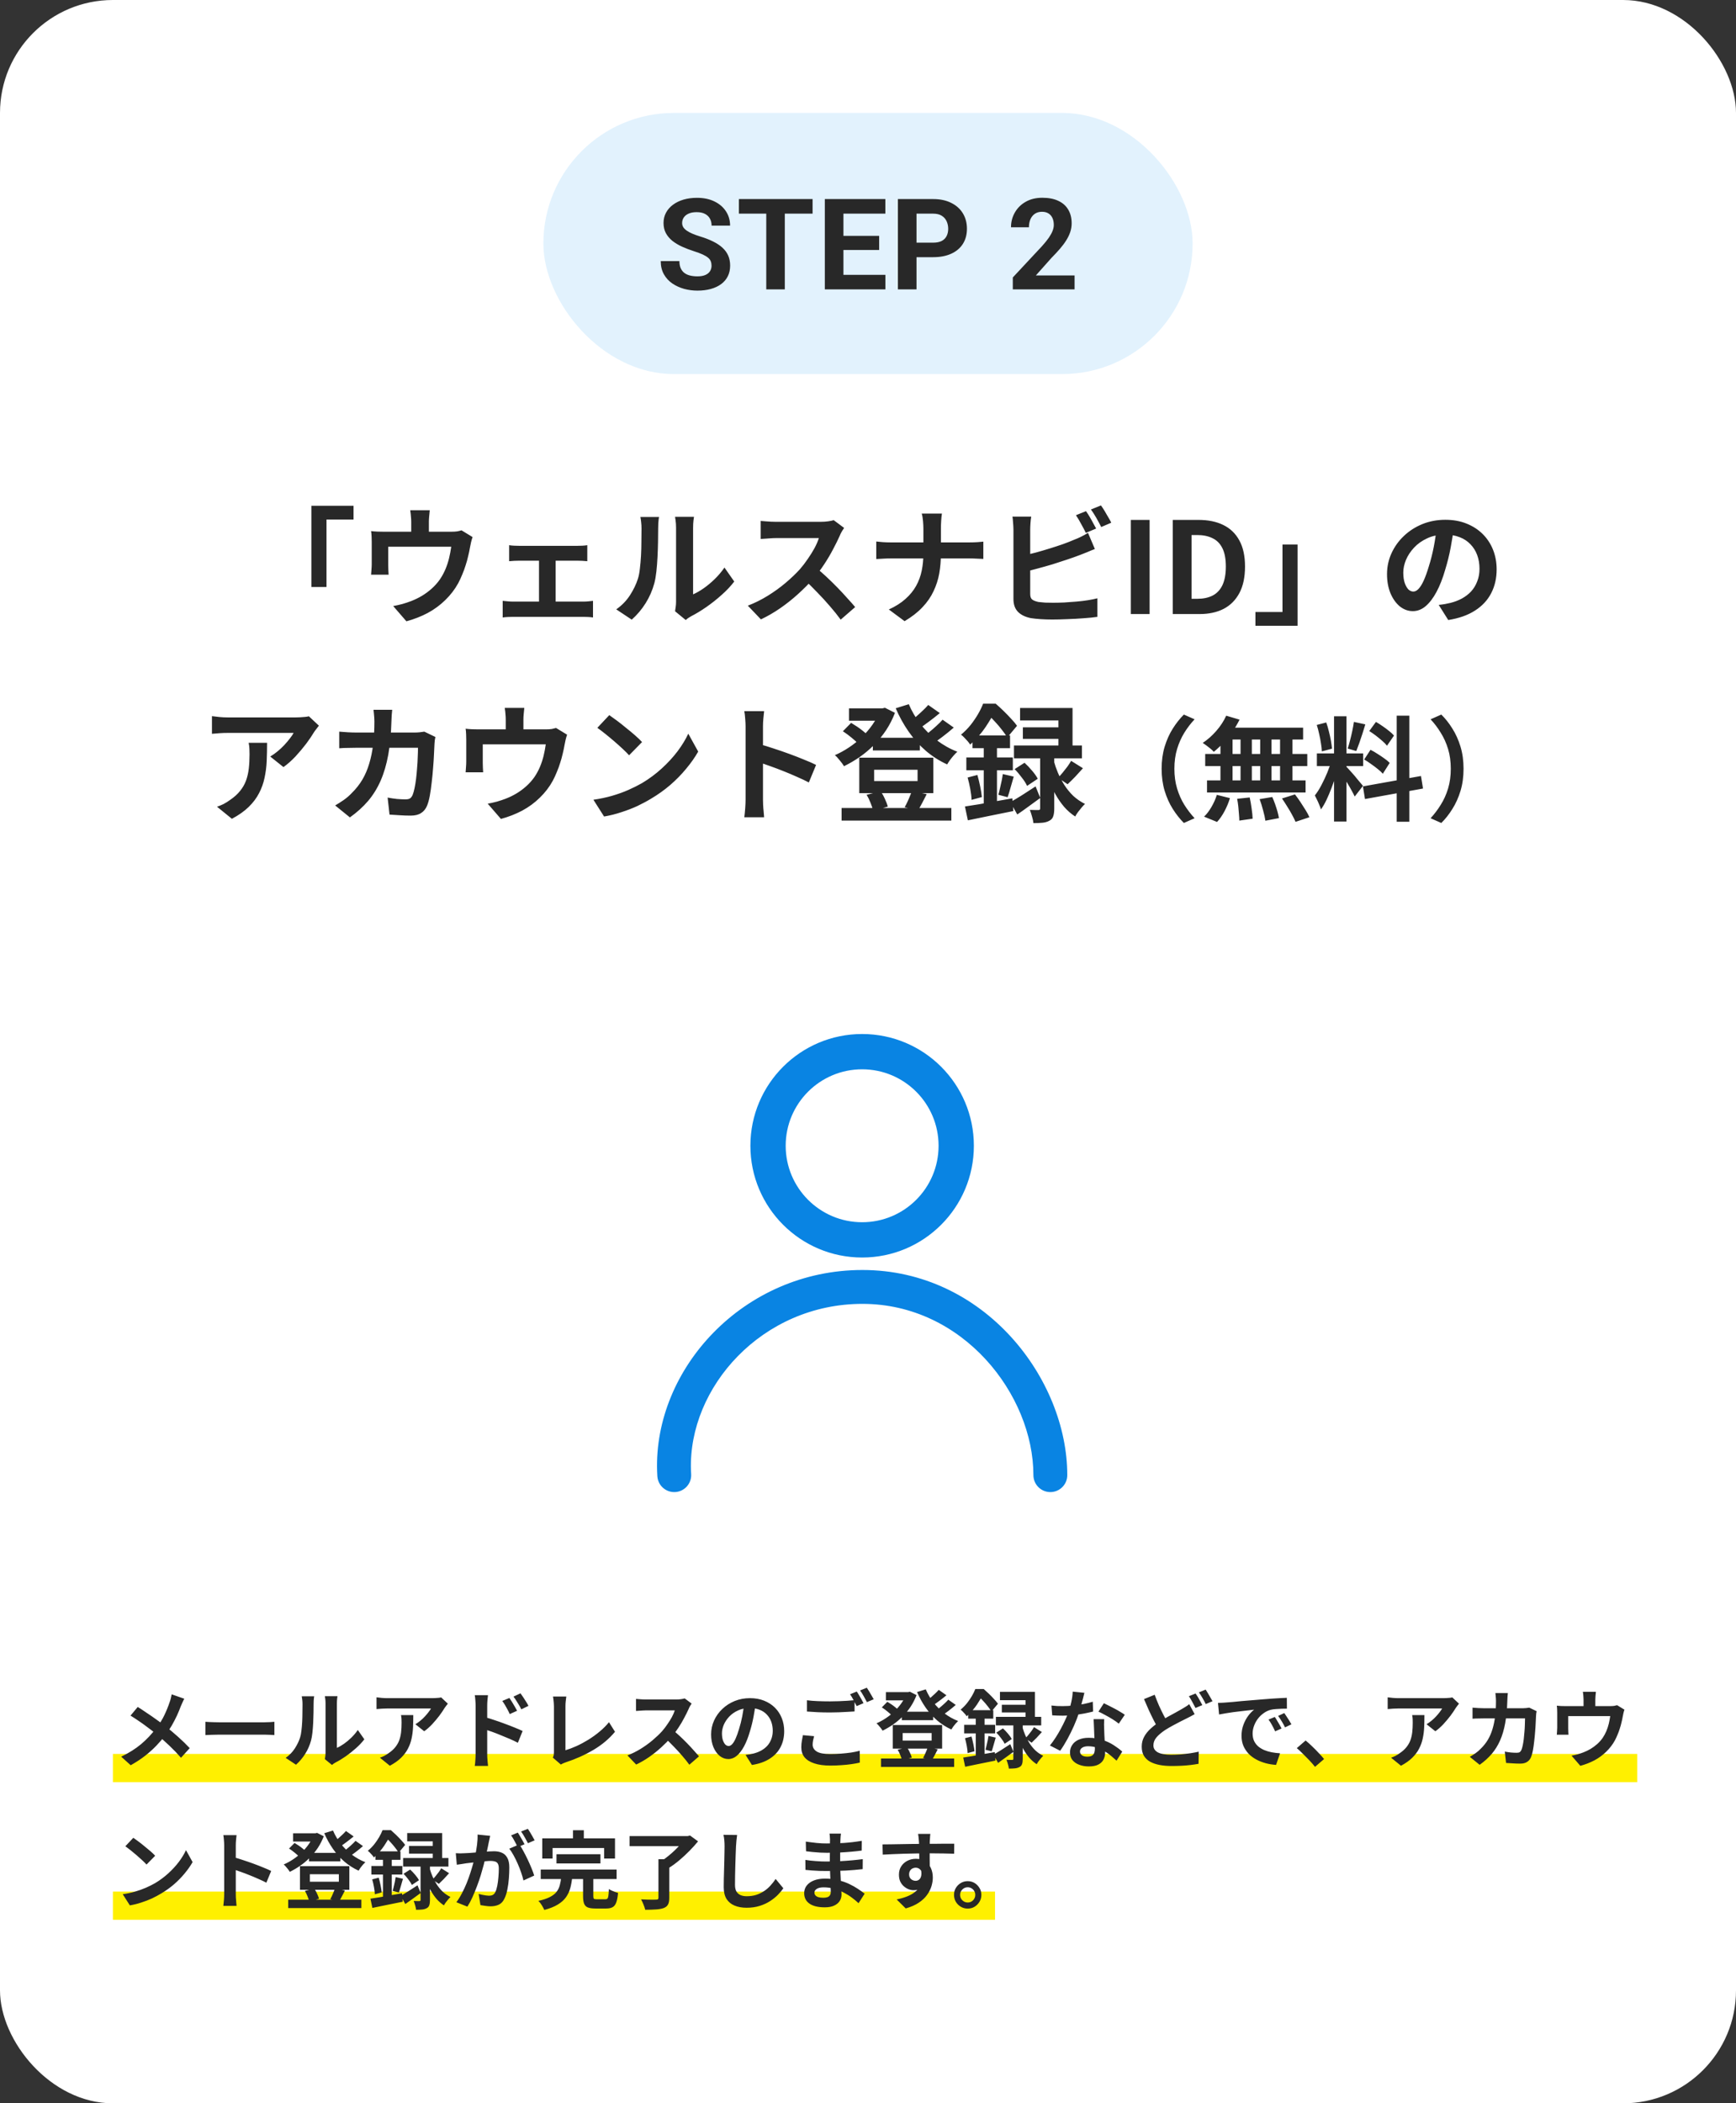
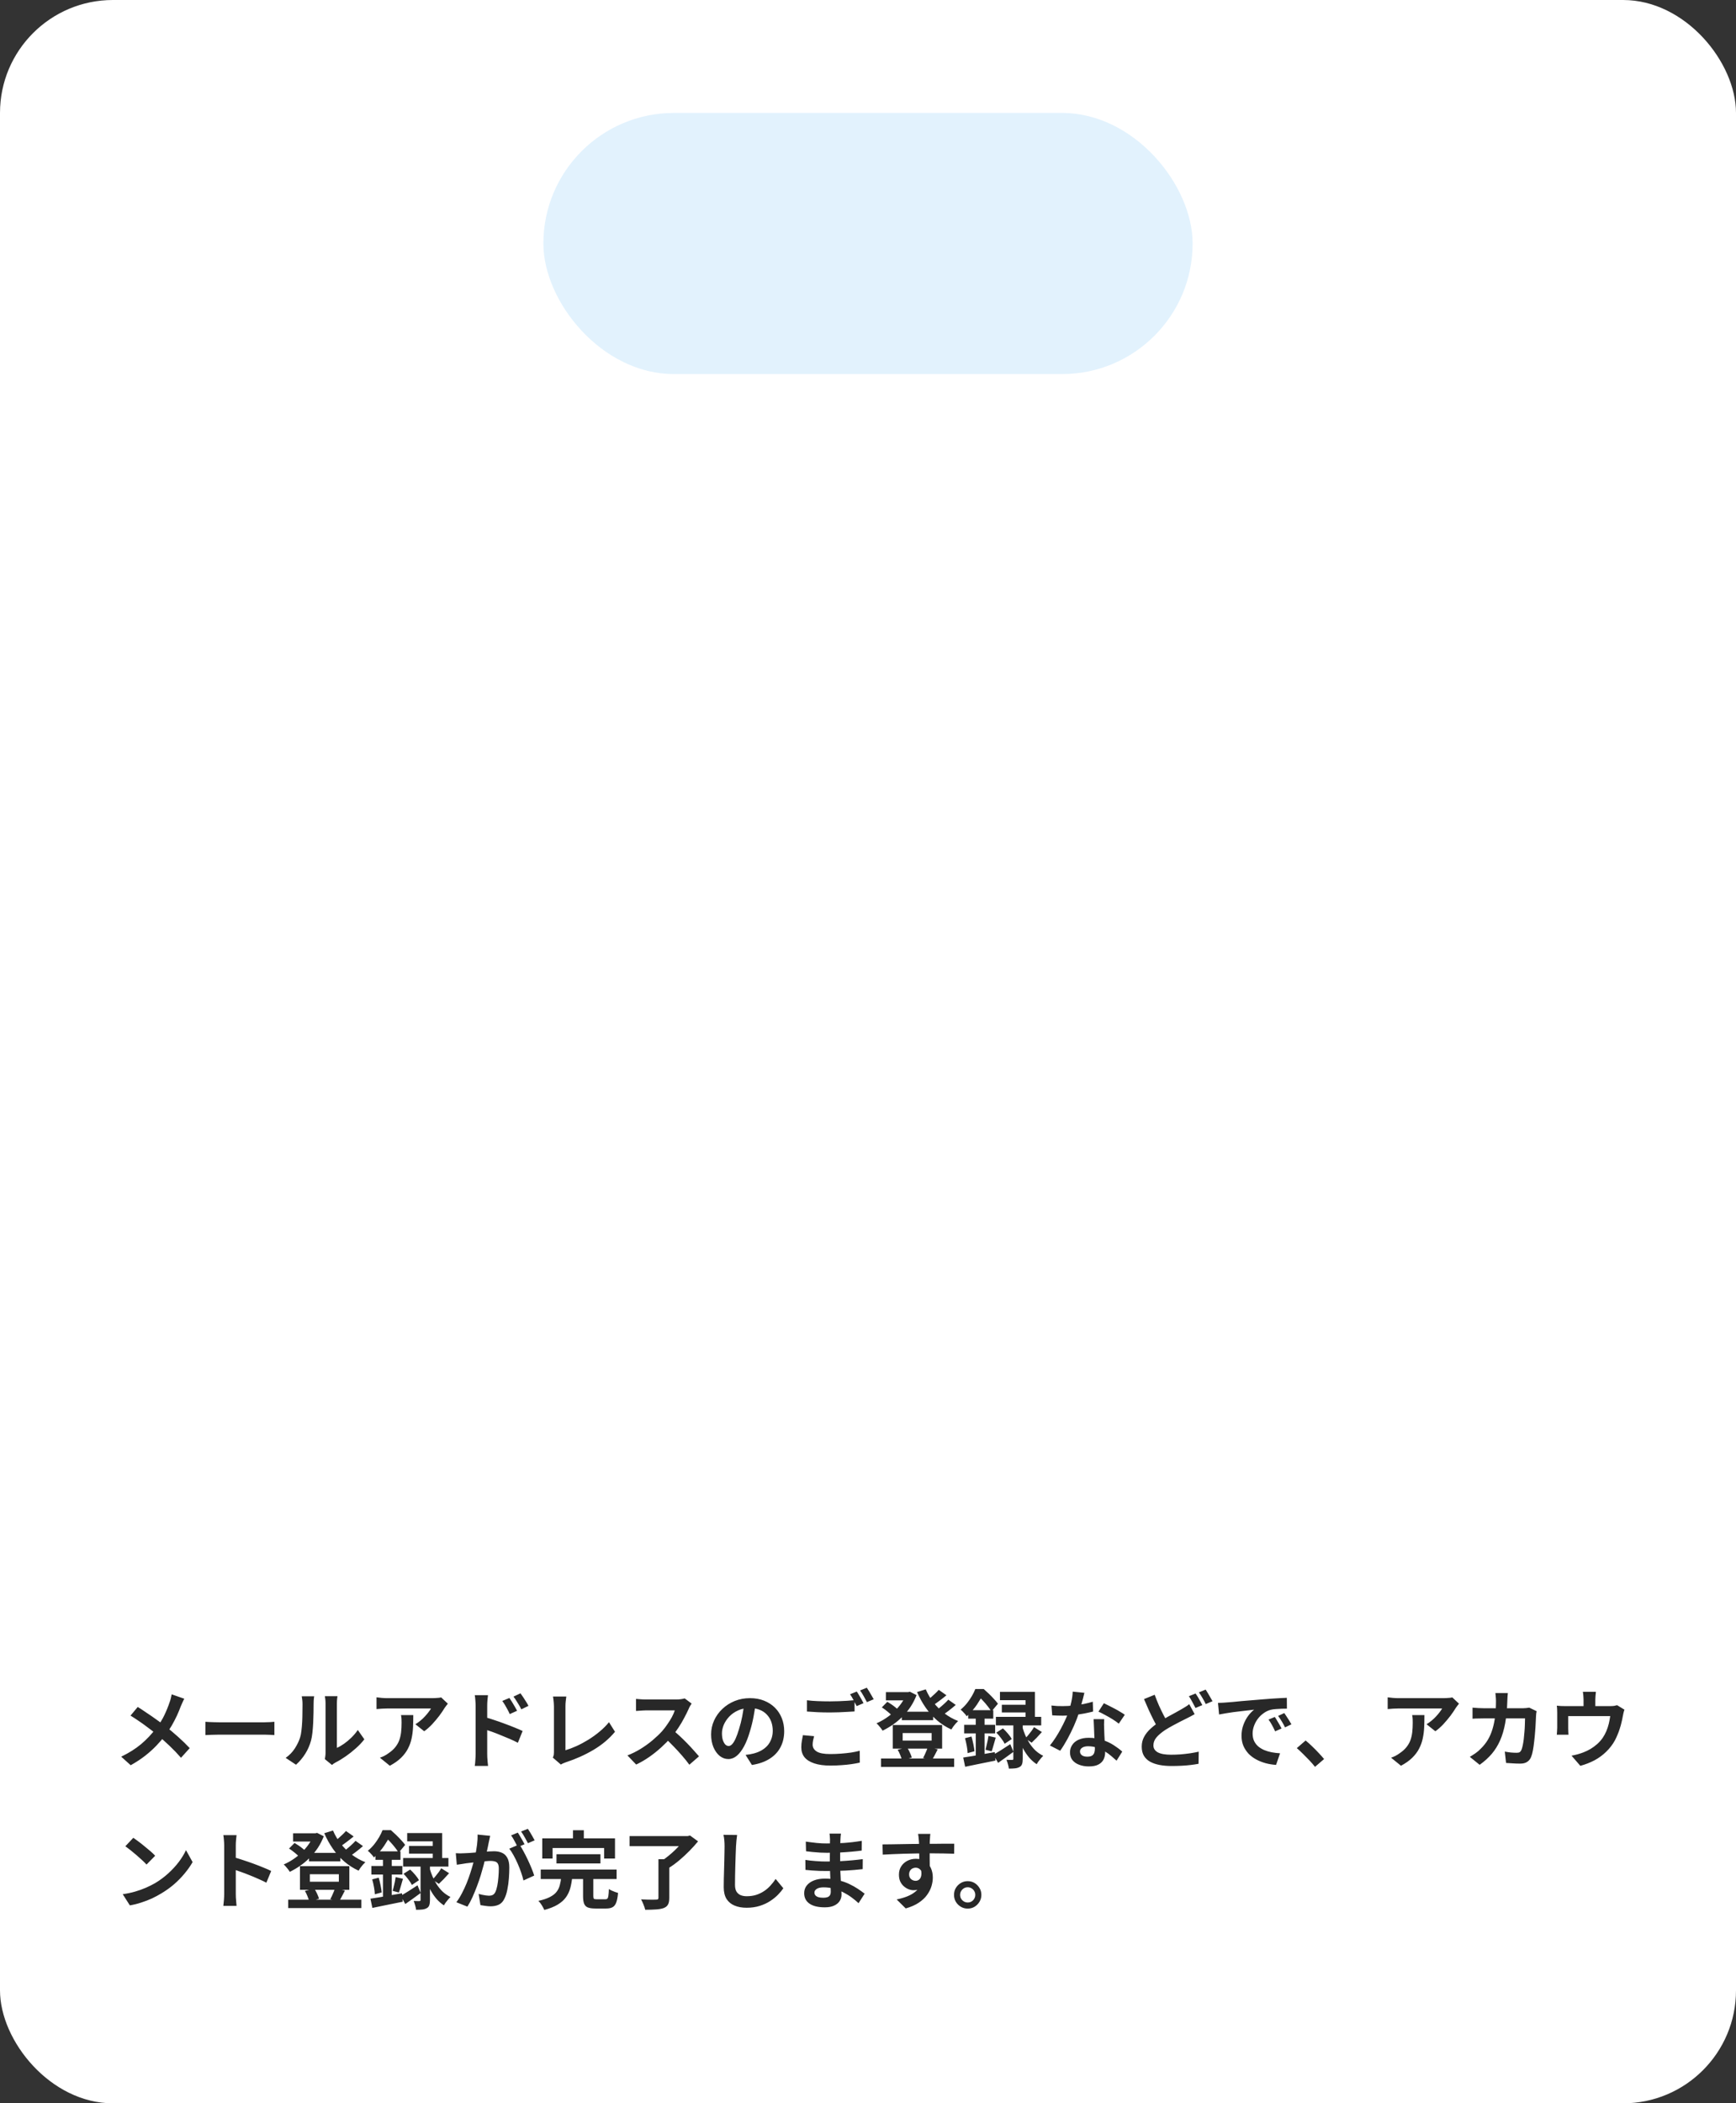
<svg xmlns="http://www.w3.org/2000/svg" width="246" height="298" viewBox="0 0 246 298" fill="none">
  <rect x="0" y="0" width="246" height="298" fill="#333333" stroke="none" />
  <rect width="246" height="298" rx="16" fill="white" />
  <rect x="77" y="16" width="92" height="37" rx="18.5" fill="#E2F2FD" />
-   <path d="M100.828 37.651C100.828 37.423 100.793 37.218 100.723 37.036C100.659 36.849 100.536 36.679 100.354 36.526C100.172 36.368 99.917 36.213 99.589 36.06C99.261 35.908 98.836 35.75 98.315 35.586C97.735 35.398 97.184 35.188 96.662 34.953C96.147 34.719 95.69 34.446 95.291 34.136C94.899 33.819 94.588 33.453 94.36 33.037C94.137 32.621 94.026 32.138 94.026 31.587C94.026 31.054 94.143 30.57 94.377 30.137C94.612 29.697 94.94 29.322 95.362 29.012C95.784 28.695 96.282 28.452 96.856 28.282C97.436 28.112 98.072 28.027 98.763 28.027C99.706 28.027 100.53 28.197 101.233 28.537C101.936 28.877 102.481 29.343 102.868 29.935C103.26 30.526 103.456 31.203 103.456 31.965H100.837C100.837 31.59 100.758 31.262 100.6 30.98C100.448 30.693 100.213 30.468 99.897 30.304C99.586 30.14 99.194 30.058 98.719 30.058C98.262 30.058 97.881 30.128 97.576 30.269C97.272 30.403 97.043 30.588 96.891 30.822C96.739 31.051 96.662 31.309 96.662 31.596C96.662 31.812 96.715 32.009 96.821 32.185C96.932 32.36 97.096 32.524 97.313 32.677C97.53 32.829 97.796 32.973 98.113 33.107C98.429 33.242 98.795 33.374 99.211 33.503C99.909 33.714 100.521 33.951 101.048 34.215C101.581 34.478 102.027 34.774 102.384 35.102C102.742 35.431 103.011 35.803 103.193 36.219C103.374 36.635 103.465 37.106 103.465 37.634C103.465 38.19 103.357 38.688 103.14 39.128C102.923 39.567 102.61 39.94 102.2 40.244C101.789 40.549 101.3 40.78 100.732 40.938C100.163 41.097 99.528 41.176 98.825 41.176C98.192 41.176 97.568 41.094 96.953 40.93C96.337 40.76 95.778 40.505 95.274 40.165C94.776 39.825 94.377 39.392 94.079 38.864C93.78 38.337 93.63 37.713 93.63 36.992H96.276C96.276 37.391 96.337 37.727 96.46 38.003C96.583 38.278 96.756 38.501 96.979 38.671C97.207 38.841 97.477 38.964 97.787 39.04C98.104 39.116 98.45 39.154 98.825 39.154C99.282 39.154 99.657 39.09 99.95 38.961C100.248 38.832 100.468 38.653 100.609 38.425C100.755 38.196 100.828 37.938 100.828 37.651ZM111.211 28.203V41H108.583V28.203H111.211ZM115.148 28.203V30.269H104.707V28.203H115.148ZM125.469 38.943V41H118.657V38.943H125.469ZM119.518 28.203V41H116.882V28.203H119.518ZM124.581 33.415V35.419H118.657V33.415H124.581ZM125.46 28.203V30.269H118.657V28.203H125.46ZM132.221 36.438H128.96V34.382H132.221C132.725 34.382 133.135 34.3 133.451 34.136C133.768 33.966 133.999 33.731 134.146 33.433C134.292 33.134 134.365 32.797 134.365 32.422C134.365 32.041 134.292 31.686 134.146 31.358C133.999 31.03 133.768 30.767 133.451 30.567C133.135 30.368 132.725 30.269 132.221 30.269H129.874V41H127.237V28.203H132.221C133.223 28.203 134.081 28.385 134.796 28.748C135.517 29.105 136.068 29.601 136.448 30.233C136.829 30.866 137.02 31.59 137.02 32.404C137.02 33.23 136.829 33.945 136.448 34.549C136.068 35.152 135.517 35.618 134.796 35.946C134.081 36.274 133.223 36.438 132.221 36.438ZM152.273 39.023V41H143.519V39.312L147.659 34.874C148.075 34.411 148.403 34.004 148.643 33.652C148.883 33.295 149.056 32.976 149.162 32.694C149.273 32.407 149.329 32.135 149.329 31.877C149.329 31.49 149.264 31.159 149.135 30.884C149.006 30.602 148.816 30.386 148.564 30.233C148.318 30.081 148.013 30.005 147.65 30.005C147.263 30.005 146.929 30.099 146.648 30.286C146.373 30.474 146.162 30.734 146.015 31.068C145.875 31.402 145.804 31.78 145.804 32.202H143.264C143.264 31.44 143.446 30.743 143.809 30.11C144.172 29.472 144.685 28.965 145.347 28.59C146.009 28.209 146.795 28.019 147.703 28.019C148.599 28.019 149.355 28.165 149.97 28.458C150.591 28.745 151.06 29.161 151.377 29.706C151.699 30.245 151.86 30.89 151.86 31.64C151.86 32.062 151.793 32.475 151.658 32.879C151.523 33.277 151.33 33.676 151.078 34.074C150.832 34.467 150.533 34.865 150.181 35.27C149.83 35.674 149.44 36.093 149.012 36.526L146.789 39.023H152.273Z" fill="#282828" />
-   <path d="M44.124 71.664H50.1V73.608H46.267V83.166H44.124V71.664ZM60.901 72.294C60.864 72.678 60.834 72.99 60.81 73.23C60.786 73.458 60.775 73.698 60.775 73.95C60.775 74.106 60.775 74.346 60.775 74.67C60.775 74.994 60.775 75.33 60.775 75.678C60.775 76.026 60.775 76.314 60.775 76.542H58.273C58.273 76.29 58.273 75.99 58.273 75.642C58.273 75.294 58.273 74.964 58.273 74.652C58.273 74.34 58.273 74.106 58.273 73.95C58.273 73.698 58.261 73.458 58.236 73.23C58.224 72.99 58.188 72.678 58.129 72.294H60.901ZM66.966 76.092C66.894 76.284 66.823 76.53 66.751 76.83C66.691 77.118 66.642 77.352 66.606 77.532C66.534 77.952 66.445 78.378 66.337 78.81C66.24 79.242 66.121 79.674 65.977 80.106C65.844 80.538 65.689 80.964 65.508 81.384C65.341 81.804 65.148 82.218 64.933 82.626C64.453 83.502 63.84 84.3 63.096 85.02C62.364 85.74 61.531 86.352 60.594 86.856C59.658 87.348 58.657 87.738 57.589 88.026L55.717 85.866C56.124 85.794 56.556 85.698 57.013 85.578C57.468 85.446 57.883 85.308 58.255 85.164C58.758 84.972 59.257 84.732 59.748 84.444C60.252 84.144 60.727 83.796 61.17 83.4C61.614 83.004 62.005 82.566 62.34 82.086C62.641 81.642 62.898 81.168 63.114 80.664C63.331 80.148 63.505 79.62 63.636 79.08C63.769 78.528 63.87 77.988 63.943 77.46H55.014C55.014 77.616 55.014 77.814 55.014 78.054C55.014 78.282 55.014 78.534 55.014 78.81C55.014 79.074 55.014 79.32 55.014 79.548C55.014 79.764 55.014 79.944 55.014 80.088C55.014 80.292 55.02 80.52 55.032 80.772C55.044 81.024 55.056 81.24 55.069 81.42H52.584C52.608 81.192 52.627 80.946 52.639 80.682C52.663 80.406 52.675 80.148 52.675 79.908C52.675 79.764 52.675 79.554 52.675 79.278C52.675 79.002 52.675 78.708 52.675 78.396C52.675 78.072 52.675 77.766 52.675 77.478C52.675 77.19 52.675 76.962 52.675 76.794C52.675 76.59 52.669 76.338 52.657 76.038C52.645 75.726 52.62 75.462 52.584 75.246C52.897 75.282 53.197 75.306 53.484 75.318C53.773 75.33 54.084 75.336 54.42 75.336H63.907C64.278 75.336 64.579 75.318 64.806 75.282C65.046 75.234 65.245 75.186 65.4 75.138L66.966 76.092ZM72.15 77.244C72.355 77.28 72.594 77.304 72.871 77.316C73.147 77.328 73.38 77.334 73.573 77.334H81.817C82.032 77.334 82.266 77.328 82.519 77.316C82.77 77.304 83.004 77.28 83.221 77.244V79.512C82.993 79.488 82.752 79.47 82.501 79.458C82.249 79.446 82.02 79.44 81.817 79.44H73.573C73.38 79.44 73.147 79.446 72.871 79.458C72.594 79.47 72.355 79.488 72.15 79.512V77.244ZM76.38 86.46V78.486H78.739V86.46H76.38ZM71.233 85.128C71.46 85.152 71.707 85.176 71.971 85.2C72.234 85.224 72.481 85.236 72.709 85.236H82.662C82.915 85.236 83.154 85.224 83.382 85.2C83.623 85.164 83.838 85.14 84.031 85.128V87.486C83.838 87.45 83.599 87.426 83.311 87.414C83.034 87.402 82.819 87.396 82.662 87.396H72.709C72.493 87.396 72.252 87.402 71.989 87.414C71.725 87.426 71.472 87.45 71.233 87.486V85.128ZM95.659 86.604C95.695 86.424 95.725 86.22 95.749 85.992C95.784 85.752 95.802 85.512 95.802 85.272C95.802 85.14 95.802 84.876 95.802 84.48C95.802 84.084 95.802 83.604 95.802 83.04C95.802 82.476 95.802 81.87 95.802 81.222C95.802 80.562 95.802 79.896 95.802 79.224C95.802 78.552 95.802 77.922 95.802 77.334C95.802 76.734 95.802 76.212 95.802 75.768C95.802 75.312 95.802 74.982 95.802 74.778C95.802 74.37 95.778 74.016 95.731 73.716C95.695 73.416 95.671 73.254 95.659 73.23H98.341C98.329 73.254 98.305 73.422 98.269 73.734C98.233 74.034 98.215 74.388 98.215 74.796C98.215 75 98.215 75.306 98.215 75.714C98.215 76.11 98.215 76.572 98.215 77.1C98.215 77.616 98.215 78.168 98.215 78.756C98.215 79.344 98.215 79.926 98.215 80.502C98.215 81.066 98.215 81.606 98.215 82.122C98.215 82.626 98.215 83.058 98.215 83.418C98.215 83.778 98.215 84.042 98.215 84.21C98.707 83.994 99.216 83.7 99.745 83.328C100.272 82.956 100.788 82.524 101.292 82.032C101.808 81.528 102.264 80.988 102.66 80.412L104.046 82.392C103.554 83.04 102.954 83.676 102.246 84.3C101.55 84.924 100.83 85.494 100.086 86.01C99.343 86.526 98.629 86.958 97.945 87.306C97.752 87.414 97.597 87.51 97.477 87.594C97.356 87.69 97.254 87.774 97.171 87.846L95.659 86.604ZM87.325 86.334C88.117 85.782 88.764 85.116 89.269 84.336C89.772 83.556 90.144 82.788 90.385 82.032C90.516 81.636 90.612 81.15 90.672 80.574C90.745 79.986 90.799 79.362 90.835 78.702C90.871 78.03 90.888 77.37 90.888 76.722C90.9 76.062 90.906 75.456 90.906 74.904C90.906 74.544 90.888 74.238 90.853 73.986C90.829 73.722 90.793 73.476 90.745 73.248H93.391C93.379 73.272 93.361 73.374 93.337 73.554C93.325 73.722 93.306 73.926 93.282 74.166C93.27 74.394 93.264 74.634 93.264 74.886C93.264 75.414 93.258 76.032 93.246 76.74C93.234 77.436 93.21 78.15 93.174 78.882C93.138 79.614 93.085 80.31 93.013 80.97C92.941 81.618 92.844 82.17 92.725 82.626C92.448 83.646 92.034 84.594 91.483 85.47C90.942 86.334 90.288 87.108 89.52 87.792L87.325 86.334ZM119.616 74.796C119.544 74.904 119.436 75.072 119.292 75.3C119.16 75.528 119.058 75.738 118.986 75.93C118.734 76.494 118.422 77.124 118.05 77.82C117.69 78.516 117.276 79.218 116.808 79.926C116.352 80.622 115.866 81.276 115.35 81.888C114.678 82.644 113.934 83.394 113.118 84.138C112.314 84.87 111.462 85.548 110.562 86.172C109.674 86.784 108.762 87.312 107.826 87.756L105.972 85.812C106.944 85.44 107.886 84.972 108.798 84.408C109.71 83.844 110.556 83.232 111.336 82.572C112.116 81.912 112.788 81.27 113.352 80.646C113.748 80.19 114.12 79.704 114.468 79.188C114.828 78.672 115.146 78.162 115.422 77.658C115.698 77.142 115.902 76.668 116.034 76.236C115.914 76.236 115.698 76.236 115.386 76.236C115.074 76.236 114.708 76.236 114.288 76.236C113.88 76.236 113.448 76.236 112.992 76.236C112.536 76.236 112.098 76.236 111.678 76.236C111.27 76.236 110.91 76.236 110.598 76.236C110.286 76.236 110.064 76.236 109.932 76.236C109.68 76.236 109.416 76.248 109.14 76.272C108.864 76.284 108.6 76.302 108.348 76.326C108.108 76.338 107.922 76.35 107.79 76.362V73.806C107.97 73.818 108.192 73.836 108.456 73.86C108.72 73.884 108.984 73.902 109.248 73.914C109.524 73.926 109.752 73.932 109.932 73.932C110.088 73.932 110.334 73.932 110.67 73.932C111.006 73.932 111.39 73.932 111.822 73.932C112.254 73.932 112.698 73.932 113.154 73.932C113.622 73.932 114.066 73.932 114.486 73.932C114.918 73.932 115.29 73.932 115.602 73.932C115.914 73.932 116.142 73.932 116.286 73.932C116.682 73.932 117.042 73.908 117.366 73.86C117.702 73.812 117.96 73.758 118.14 73.698L119.616 74.796ZM115.584 80.394C116.052 80.766 116.55 81.198 117.078 81.69C117.606 82.182 118.128 82.692 118.644 83.22C119.16 83.748 119.634 84.258 120.066 84.75C120.51 85.23 120.882 85.65 121.182 86.01L119.13 87.792C118.686 87.18 118.176 86.544 117.6 85.884C117.036 85.224 116.436 84.57 115.8 83.922C115.176 83.262 114.54 82.638 113.892 82.05L115.584 80.394ZM130.848 74.868C130.848 74.568 130.83 74.214 130.794 73.806C130.758 73.386 130.698 73.038 130.614 72.762H133.476C133.428 73.038 133.392 73.392 133.368 73.824C133.344 74.244 133.332 74.598 133.332 74.886C133.332 75.222 133.332 75.588 133.332 75.984C133.332 76.38 133.332 76.788 133.332 77.208C133.332 77.628 133.332 78.036 133.332 78.432C133.332 79.416 133.254 80.352 133.098 81.24C132.942 82.116 132.672 82.956 132.288 83.76C131.916 84.564 131.394 85.32 130.722 86.028C130.062 86.736 129.216 87.396 128.184 88.008L125.952 86.352C126.9 85.92 127.686 85.422 128.31 84.858C128.946 84.294 129.45 83.676 129.822 83.004C130.194 82.332 130.458 81.612 130.614 80.844C130.77 80.076 130.848 79.272 130.848 78.432C130.848 78.036 130.848 77.628 130.848 77.208C130.848 76.776 130.848 76.362 130.848 75.966C130.848 75.558 130.848 75.192 130.848 74.868ZM124.17 76.722C124.446 76.746 124.758 76.776 125.106 76.812C125.454 76.836 125.808 76.848 126.168 76.848C126.324 76.848 126.618 76.848 127.05 76.848C127.494 76.848 128.028 76.848 128.652 76.848C129.276 76.848 129.948 76.848 130.668 76.848C131.388 76.848 132.108 76.848 132.828 76.848C133.56 76.848 134.238 76.848 134.862 76.848C135.486 76.848 136.02 76.848 136.464 76.848C136.908 76.848 137.214 76.848 137.382 76.848C137.802 76.848 138.186 76.836 138.534 76.812C138.894 76.788 139.164 76.764 139.344 76.74V79.188C139.164 79.176 138.876 79.164 138.48 79.152C138.096 79.128 137.724 79.116 137.364 79.116C137.196 79.116 136.89 79.116 136.446 79.116C136.014 79.116 135.48 79.116 134.844 79.116C134.22 79.116 133.548 79.116 132.828 79.116C132.12 79.116 131.406 79.116 130.686 79.116C129.966 79.116 129.294 79.116 128.67 79.116C128.046 79.116 127.518 79.116 127.086 79.116C126.654 79.116 126.372 79.116 126.24 79.116C125.844 79.116 125.472 79.128 125.124 79.152C124.776 79.164 124.458 79.182 124.17 79.206V76.722ZM153.888 72.42C154.044 72.636 154.212 72.894 154.392 73.194C154.572 73.494 154.74 73.794 154.896 74.094C155.064 74.394 155.208 74.658 155.328 74.886L153.87 75.498C153.69 75.126 153.468 74.706 153.204 74.238C152.952 73.758 152.706 73.344 152.466 72.996L153.888 72.42ZM156.012 71.61C156.18 71.838 156.354 72.102 156.534 72.402C156.714 72.702 156.888 73.002 157.056 73.302C157.236 73.59 157.374 73.842 157.47 74.058L156.048 74.67C155.856 74.286 155.628 73.86 155.364 73.392C155.1 72.924 154.842 72.522 154.59 72.186L156.012 71.61ZM146.13 73.194C146.082 73.47 146.046 73.788 146.022 74.148C145.998 74.508 145.986 74.814 145.986 75.066C145.986 75.246 145.986 75.564 145.986 76.02C145.986 76.464 145.986 76.992 145.986 77.604C145.986 78.216 145.986 78.858 145.986 79.53C145.986 80.19 145.986 80.832 145.986 81.456C145.986 82.068 145.986 82.614 145.986 83.094C145.986 83.574 145.986 83.928 145.986 84.156C145.986 84.54 146.082 84.804 146.274 84.948C146.466 85.092 146.76 85.206 147.156 85.29C147.432 85.326 147.75 85.356 148.11 85.38C148.47 85.392 148.848 85.398 149.244 85.398C149.712 85.398 150.228 85.386 150.792 85.362C151.368 85.326 151.944 85.284 152.52 85.236C153.108 85.188 153.66 85.122 154.176 85.038C154.692 84.954 155.136 84.864 155.508 84.768V87.396C154.944 87.48 154.29 87.546 153.546 87.594C152.802 87.654 152.04 87.696 151.26 87.72C150.492 87.756 149.772 87.774 149.1 87.774C148.512 87.774 147.954 87.756 147.426 87.72C146.91 87.684 146.46 87.636 146.076 87.576C145.296 87.42 144.69 87.126 144.258 86.694C143.826 86.25 143.61 85.644 143.61 84.876C143.61 84.528 143.61 84.078 143.61 83.526C143.61 82.962 143.61 82.344 143.61 81.672C143.61 80.988 143.61 80.304 143.61 79.62C143.61 78.924 143.61 78.27 143.61 77.658C143.61 77.034 143.61 76.494 143.61 76.038C143.61 75.582 143.61 75.258 143.61 75.066C143.61 74.934 143.604 74.754 143.592 74.526C143.58 74.298 143.562 74.064 143.538 73.824C143.526 73.584 143.502 73.374 143.466 73.194H146.13ZM144.942 78.72C145.518 78.6 146.13 78.456 146.778 78.288C147.426 78.108 148.08 77.916 148.74 77.712C149.4 77.508 150.024 77.304 150.612 77.1C151.212 76.884 151.746 76.674 152.214 76.47C152.538 76.35 152.856 76.212 153.168 76.056C153.492 75.9 153.828 75.714 154.176 75.498L155.148 77.784C154.8 77.916 154.434 78.066 154.05 78.234C153.678 78.39 153.342 78.522 153.042 78.63C152.514 78.834 151.908 79.05 151.224 79.278C150.552 79.506 149.85 79.734 149.118 79.962C148.386 80.178 147.66 80.382 146.94 80.574C146.232 80.766 145.572 80.934 144.96 81.078L144.942 78.72ZM160.242 87V73.662H162.906V87H160.242ZM166.184 87V73.662H169.838C171.206 73.662 172.376 73.902 173.348 74.382C174.332 74.862 175.088 75.588 175.616 76.56C176.156 77.532 176.426 78.768 176.426 80.268C176.426 81.768 176.162 83.016 175.634 84.012C175.106 85.008 174.362 85.758 173.402 86.262C172.442 86.754 171.302 87 169.982 87H166.184ZM168.848 84.84H169.658C170.498 84.84 171.218 84.69 171.818 84.39C172.43 84.078 172.898 83.586 173.222 82.914C173.546 82.23 173.708 81.348 173.708 80.268C173.708 79.188 173.546 78.324 173.222 77.676C172.898 77.016 172.43 76.542 171.818 76.254C171.218 75.954 170.498 75.804 169.658 75.804H168.848V84.84ZM183.876 88.656H177.9V86.712H181.734V77.154H183.876V88.656ZM206.034 74.67C205.914 75.582 205.758 76.554 205.566 77.586C205.374 78.618 205.116 79.662 204.792 80.718C204.444 81.93 204.036 82.974 203.568 83.85C203.1 84.726 202.584 85.404 202.02 85.884C201.468 86.352 200.862 86.586 200.202 86.586C199.542 86.586 198.93 86.364 198.366 85.92C197.814 85.464 197.37 84.84 197.034 84.048C196.71 83.256 196.548 82.356 196.548 81.348C196.548 80.304 196.758 79.32 197.178 78.396C197.598 77.472 198.18 76.656 198.924 75.948C199.68 75.228 200.556 74.664 201.552 74.256C202.56 73.848 203.646 73.644 204.81 73.644C205.926 73.644 206.928 73.824 207.816 74.184C208.716 74.544 209.484 75.042 210.12 75.678C210.756 76.314 211.242 77.058 211.578 77.91C211.914 78.762 212.082 79.68 212.082 80.664C212.082 81.924 211.824 83.052 211.308 84.048C210.792 85.044 210.024 85.866 209.004 86.514C207.996 87.162 206.736 87.606 205.224 87.846L203.874 85.704C204.222 85.668 204.528 85.626 204.792 85.578C205.056 85.53 205.308 85.476 205.548 85.416C206.124 85.272 206.658 85.068 207.15 84.804C207.654 84.528 208.092 84.192 208.464 83.796C208.836 83.388 209.124 82.914 209.328 82.374C209.544 81.834 209.652 81.24 209.652 80.592C209.652 79.884 209.544 79.236 209.328 78.648C209.112 78.06 208.794 77.55 208.374 77.118C207.954 76.674 207.444 76.338 206.844 76.11C206.244 75.87 205.554 75.75 204.774 75.75C203.814 75.75 202.968 75.924 202.236 76.272C201.504 76.608 200.886 77.046 200.382 77.586C199.878 78.126 199.494 78.708 199.23 79.332C198.978 79.956 198.852 80.55 198.852 81.114C198.852 81.714 198.924 82.218 199.068 82.626C199.212 83.022 199.386 83.322 199.59 83.526C199.806 83.718 200.034 83.814 200.274 83.814C200.526 83.814 200.772 83.688 201.012 83.436C201.264 83.172 201.51 82.776 201.75 82.248C201.99 81.72 202.23 81.054 202.47 80.25C202.746 79.386 202.98 78.462 203.172 77.478C203.364 76.494 203.502 75.534 203.586 74.598L206.034 74.67ZM45.19 102.814C45.094 102.934 44.974 103.09 44.83 103.282C44.686 103.462 44.572 103.618 44.488 103.75C44.212 104.218 43.846 104.758 43.39 105.37C42.934 105.97 42.43 106.57 41.878 107.17C41.326 107.758 40.756 108.262 40.168 108.682L38.296 107.188C38.656 106.972 39.01 106.72 39.358 106.432C39.706 106.144 40.024 105.844 40.312 105.532C40.612 105.208 40.87 104.902 41.086 104.614C41.314 104.326 41.488 104.068 41.608 103.84C41.452 103.84 41.188 103.84 40.816 103.84C40.444 103.84 40 103.84 39.484 103.84C38.968 103.84 38.41 103.84 37.81 103.84C37.222 103.84 36.634 103.84 36.046 103.84C35.458 103.84 34.9 103.84 34.372 103.84C33.856 103.84 33.406 103.84 33.022 103.84C32.65 103.84 32.386 103.84 32.23 103.84C31.858 103.84 31.504 103.852 31.168 103.876C30.832 103.9 30.454 103.93 30.034 103.966V101.464C30.382 101.512 30.742 101.554 31.114 101.59C31.486 101.626 31.858 101.644 32.23 101.644C32.386 101.644 32.662 101.644 33.058 101.644C33.454 101.644 33.922 101.644 34.462 101.644C35.014 101.644 35.596 101.644 36.208 101.644C36.832 101.644 37.45 101.644 38.062 101.644C38.686 101.644 39.262 101.644 39.79 101.644C40.33 101.644 40.786 101.644 41.158 101.644C41.542 101.644 41.8 101.644 41.932 101.644C42.1 101.644 42.304 101.638 42.544 101.626C42.784 101.614 43.018 101.596 43.246 101.572C43.486 101.548 43.66 101.518 43.768 101.482L45.19 102.814ZM37.846 105.244C37.846 106.132 37.828 106.99 37.792 107.818C37.756 108.646 37.654 109.444 37.486 110.212C37.33 110.968 37.072 111.688 36.712 112.372C36.364 113.056 35.878 113.704 35.254 114.316C34.63 114.928 33.832 115.492 32.86 116.008L30.754 114.298C31.042 114.202 31.348 114.076 31.672 113.92C31.996 113.752 32.32 113.548 32.644 113.308C33.22 112.912 33.682 112.492 34.03 112.048C34.39 111.604 34.666 111.124 34.858 110.608C35.05 110.08 35.182 109.51 35.254 108.898C35.326 108.274 35.362 107.596 35.362 106.864C35.362 106.588 35.356 106.324 35.344 106.072C35.332 105.808 35.296 105.532 35.236 105.244H37.846ZM55.576 100.564C55.552 100.768 55.528 101.032 55.504 101.356C55.492 101.68 55.48 101.95 55.468 102.166C55.42 103.954 55.27 105.544 55.018 106.936C54.766 108.316 54.406 109.54 53.938 110.608C53.47 111.676 52.876 112.636 52.156 113.488C51.436 114.328 50.578 115.102 49.582 115.81L47.494 114.118C47.866 113.902 48.262 113.65 48.682 113.362C49.114 113.062 49.504 112.726 49.852 112.354C50.44 111.778 50.938 111.148 51.346 110.464C51.754 109.768 52.078 109.012 52.318 108.196C52.57 107.368 52.756 106.462 52.876 105.478C52.996 104.494 53.056 103.408 53.056 102.22C53.056 102.088 53.05 101.92 53.038 101.716C53.026 101.5 53.008 101.29 52.984 101.086C52.972 100.882 52.954 100.708 52.93 100.564H55.576ZM61.696 104.416C61.672 104.56 61.642 104.728 61.606 104.92C61.582 105.112 61.57 105.262 61.57 105.37C61.558 105.754 61.534 106.246 61.498 106.846C61.474 107.446 61.432 108.094 61.372 108.79C61.324 109.474 61.258 110.158 61.174 110.842C61.102 111.526 61.012 112.162 60.904 112.75C60.796 113.326 60.664 113.8 60.508 114.172C60.316 114.628 60.034 114.97 59.662 115.198C59.302 115.438 58.81 115.558 58.186 115.558C57.67 115.558 57.154 115.54 56.638 115.504C56.122 115.48 55.642 115.45 55.198 115.414L54.928 113.002C55.372 113.086 55.816 113.152 56.26 113.2C56.704 113.236 57.1 113.254 57.448 113.254C57.748 113.254 57.97 113.206 58.114 113.11C58.258 113.002 58.378 112.84 58.474 112.624C58.57 112.384 58.66 112.066 58.744 111.67C58.828 111.274 58.9 110.83 58.96 110.338C59.02 109.846 59.068 109.336 59.104 108.808C59.152 108.28 59.182 107.77 59.194 107.278C59.218 106.774 59.23 106.33 59.23 105.946H50.446C50.146 105.946 49.774 105.952 49.33 105.964C48.886 105.964 48.466 105.982 48.07 106.018V103.66C48.454 103.696 48.862 103.726 49.294 103.75C49.726 103.774 50.11 103.786 50.446 103.786H58.78C59.008 103.786 59.236 103.774 59.464 103.75C59.704 103.726 59.926 103.696 60.13 103.66L61.696 104.416ZM74.296 100.294C74.26 100.678 74.23 100.99 74.206 101.23C74.182 101.458 74.17 101.698 74.17 101.95C74.17 102.106 74.17 102.346 74.17 102.67C74.17 102.994 74.17 103.33 74.17 103.678C74.17 104.026 74.17 104.314 74.17 104.542H71.668C71.668 104.29 71.668 103.99 71.668 103.642C71.668 103.294 71.668 102.964 71.668 102.652C71.668 102.34 71.668 102.106 71.668 101.95C71.668 101.698 71.656 101.458 71.632 101.23C71.62 100.99 71.584 100.678 71.524 100.294H74.296ZM80.362 104.092C80.29 104.284 80.218 104.53 80.146 104.83C80.086 105.118 80.038 105.352 80.002 105.532C79.93 105.952 79.84 106.378 79.732 106.81C79.636 107.242 79.516 107.674 79.372 108.106C79.24 108.538 79.084 108.964 78.904 109.384C78.736 109.804 78.544 110.218 78.328 110.626C77.848 111.502 77.236 112.3 76.492 113.02C75.76 113.74 74.926 114.352 73.99 114.856C73.054 115.348 72.052 115.738 70.984 116.026L69.112 113.866C69.52 113.794 69.952 113.698 70.408 113.578C70.864 113.446 71.278 113.308 71.65 113.164C72.154 112.972 72.652 112.732 73.144 112.444C73.648 112.144 74.122 111.796 74.566 111.4C75.01 111.004 75.4 110.566 75.736 110.086C76.036 109.642 76.294 109.168 76.51 108.664C76.726 108.148 76.9 107.62 77.032 107.08C77.164 106.528 77.266 105.988 77.338 105.46H68.41C68.41 105.616 68.41 105.814 68.41 106.054C68.41 106.282 68.41 106.534 68.41 106.81C68.41 107.074 68.41 107.32 68.41 107.548C68.41 107.764 68.41 107.944 68.41 108.088C68.41 108.292 68.416 108.52 68.428 108.772C68.44 109.024 68.452 109.24 68.464 109.42H65.98C66.004 109.192 66.022 108.946 66.034 108.682C66.058 108.406 66.07 108.148 66.07 107.908C66.07 107.764 66.07 107.554 66.07 107.278C66.07 107.002 66.07 106.708 66.07 106.396C66.07 106.072 66.07 105.766 66.07 105.478C66.07 105.19 66.07 104.962 66.07 104.794C66.07 104.59 66.064 104.338 66.052 104.038C66.04 103.726 66.016 103.462 65.98 103.246C66.292 103.282 66.592 103.306 66.88 103.318C67.168 103.33 67.48 103.336 67.816 103.336H77.302C77.674 103.336 77.974 103.318 78.202 103.282C78.442 103.234 78.64 103.186 78.796 103.138L80.362 104.092ZM86.338 101.32C86.65 101.536 87.016 101.8 87.436 102.112C87.856 102.424 88.288 102.766 88.732 103.138C89.188 103.498 89.614 103.852 90.01 104.2C90.406 104.548 90.73 104.86 90.982 105.136L89.146 107.008C88.918 106.756 88.618 106.456 88.246 106.108C87.874 105.76 87.472 105.4 87.04 105.028C86.608 104.656 86.182 104.302 85.762 103.966C85.342 103.63 84.97 103.348 84.646 103.12L86.338 101.32ZM84.088 113.308C85.024 113.176 85.906 112.99 86.734 112.75C87.562 112.51 88.33 112.234 89.038 111.922C89.746 111.61 90.394 111.286 90.982 110.95C92.002 110.338 92.938 109.642 93.79 108.862C94.642 108.082 95.386 107.272 96.022 106.432C96.658 105.58 97.162 104.752 97.534 103.948L98.938 106.486C98.482 107.29 97.918 108.094 97.246 108.898C96.586 109.702 95.836 110.47 94.996 111.202C94.156 111.922 93.25 112.57 92.278 113.146C91.666 113.518 91.006 113.872 90.298 114.208C89.59 114.532 88.84 114.82 88.048 115.072C87.268 115.336 86.452 115.54 85.6 115.684L84.088 113.308ZM105.652 113.272C105.652 113.044 105.652 112.672 105.652 112.156C105.652 111.628 105.652 111.022 105.652 110.338C105.652 109.642 105.652 108.916 105.652 108.16C105.652 107.404 105.652 106.678 105.652 105.982C105.652 105.274 105.652 104.65 105.652 104.11C105.652 103.57 105.652 103.174 105.652 102.922C105.652 102.61 105.634 102.25 105.598 101.842C105.574 101.434 105.532 101.074 105.472 100.762H108.28C108.244 101.074 108.208 101.422 108.172 101.806C108.136 102.178 108.118 102.55 108.118 102.922C108.118 103.258 108.118 103.714 108.118 104.29C108.118 104.866 108.118 105.508 108.118 106.216C108.118 106.912 108.118 107.626 108.118 108.358C108.118 109.078 108.118 109.774 108.118 110.446C108.118 111.118 108.118 111.706 108.118 112.21C108.118 112.702 108.118 113.056 108.118 113.272C108.118 113.44 108.124 113.68 108.136 113.992C108.148 114.292 108.172 114.604 108.208 114.928C108.244 115.252 108.268 115.54 108.28 115.792H105.472C105.52 115.432 105.562 115.012 105.598 114.532C105.634 114.052 105.652 113.632 105.652 113.272ZM107.578 105.424C108.178 105.58 108.85 105.784 109.594 106.036C110.338 106.276 111.088 106.534 111.844 106.81C112.6 107.086 113.308 107.362 113.968 107.638C114.64 107.902 115.198 108.148 115.642 108.376L114.616 110.86C114.112 110.596 113.554 110.332 112.942 110.068C112.33 109.792 111.706 109.528 111.07 109.276C110.446 109.024 109.828 108.79 109.216 108.574C108.616 108.358 108.07 108.166 107.578 107.998V105.424ZM123.688 104.524H130.348V106.324H123.688V104.524ZM119.26 114.478H134.812V116.26H119.26V114.478ZM120.304 100.366H125.344V102.112H120.304V100.366ZM124.66 100.366H125.038L125.398 100.276L126.82 100.996C126.484 101.872 126.064 102.694 125.56 103.462C125.056 104.218 124.486 104.914 123.85 105.55C123.214 106.186 122.536 106.756 121.816 107.26C121.096 107.752 120.358 108.184 119.602 108.556C119.47 108.328 119.272 108.058 119.008 107.746C118.756 107.422 118.522 107.17 118.306 106.99C118.978 106.702 119.638 106.342 120.286 105.91C120.946 105.478 121.558 104.986 122.122 104.434C122.698 103.882 123.202 103.294 123.634 102.67C124.078 102.046 124.42 101.404 124.66 100.744V100.366ZM128.782 99.772C129.19 100.744 129.73 101.668 130.402 102.544C131.086 103.42 131.872 104.2 132.76 104.884C133.66 105.568 134.626 106.108 135.658 106.504C135.502 106.648 135.328 106.828 135.136 107.044C134.956 107.248 134.782 107.464 134.614 107.692C134.458 107.908 134.326 108.112 134.218 108.304C133.114 107.8 132.1 107.152 131.176 106.36C130.264 105.568 129.454 104.662 128.746 103.642C128.038 102.622 127.432 101.524 126.928 100.348L128.782 99.772ZM119.44 103.606L120.61 102.418C120.874 102.574 121.15 102.748 121.438 102.94C121.726 103.132 121.996 103.33 122.248 103.534C122.512 103.738 122.722 103.93 122.878 104.11L121.654 105.424C121.426 105.16 121.096 104.854 120.664 104.506C120.244 104.158 119.836 103.858 119.44 103.606ZM131.536 99.88L133.174 101.032C132.67 101.452 132.142 101.866 131.59 102.274C131.05 102.682 130.552 103.03 130.096 103.318L128.818 102.31C129.106 102.106 129.418 101.866 129.754 101.59C130.09 101.302 130.414 101.008 130.726 100.708C131.05 100.408 131.32 100.132 131.536 99.88ZM133.57 101.968L135.154 103.084C134.65 103.528 134.104 103.972 133.516 104.416C132.94 104.86 132.412 105.226 131.932 105.514L130.636 104.506C130.96 104.29 131.296 104.038 131.644 103.75C132.004 103.462 132.352 103.162 132.688 102.85C133.036 102.538 133.33 102.244 133.57 101.968ZM123.868 109.06V110.662H130.024V109.06H123.868ZM121.762 107.35H132.256V112.372H121.762V107.35ZM122.806 112.606L124.786 112.102C125.014 112.426 125.218 112.792 125.398 113.2C125.59 113.608 125.728 113.968 125.812 114.28L123.724 114.874C123.664 114.562 123.544 114.19 123.364 113.758C123.196 113.326 123.01 112.942 122.806 112.606ZM129.214 112.066L131.32 112.516C131.092 112.96 130.876 113.38 130.672 113.776C130.468 114.172 130.27 114.514 130.078 114.802L128.188 114.37C128.32 114.154 128.446 113.914 128.566 113.65C128.698 113.374 128.818 113.098 128.926 112.822C129.046 112.546 129.142 112.294 129.214 112.066ZM151.786 107.8L153.46 108.844C153.1 109.252 152.728 109.66 152.344 110.068C151.96 110.464 151.606 110.812 151.282 111.112L149.932 110.194C150.136 109.99 150.352 109.75 150.58 109.474C150.808 109.198 151.03 108.916 151.246 108.628C151.462 108.328 151.642 108.052 151.786 107.8ZM143.776 108.97L145.18 108.07C145.54 108.394 145.9 108.772 146.26 109.204C146.62 109.624 146.884 110.002 147.052 110.338L145.54 111.346C145.396 111.01 145.15 110.62 144.802 110.176C144.466 109.72 144.124 109.318 143.776 108.97ZM144.55 100.312H151.984V106.648H149.986V102.076H144.55V100.312ZM144.946 103.048H151.102V104.686H144.946V103.048ZM143.686 105.622H153.316V107.44H143.686V105.622ZM147.394 106.558H149.392V114.568C149.392 115.024 149.344 115.384 149.248 115.648C149.164 115.924 148.984 116.134 148.708 116.278C148.432 116.434 148.108 116.53 147.736 116.566C147.364 116.602 146.932 116.62 146.44 116.62C146.416 116.344 146.35 116.032 146.242 115.684C146.146 115.336 146.044 115.024 145.936 114.748C146.188 114.76 146.428 114.766 146.656 114.766C146.896 114.766 147.058 114.766 147.142 114.766C147.25 114.766 147.316 114.748 147.34 114.712C147.376 114.676 147.394 114.616 147.394 114.532V106.558ZM143.164 113.65C143.62 113.398 144.166 113.074 144.802 112.678C145.438 112.27 146.086 111.85 146.746 111.418L147.412 113.056C146.872 113.452 146.32 113.854 145.756 114.262C145.204 114.67 144.67 115.048 144.154 115.396L143.164 113.65ZM149.338 107.836C149.482 108.364 149.674 108.916 149.914 109.492C150.166 110.068 150.466 110.638 150.814 111.202C151.174 111.766 151.594 112.282 152.074 112.75C152.566 113.206 153.124 113.59 153.748 113.902C153.604 114.034 153.442 114.208 153.262 114.424C153.094 114.628 152.926 114.838 152.758 115.054C152.59 115.282 152.458 115.492 152.362 115.684C151.774 115.3 151.246 114.838 150.778 114.298C150.322 113.758 149.92 113.176 149.572 112.552C149.224 111.916 148.93 111.292 148.69 110.68C148.462 110.068 148.276 109.498 148.132 108.97L149.338 107.836ZM137.8 104.2H143.128V106H137.8V104.2ZM136.936 107.314H143.524V109.132H136.936V107.314ZM137.116 110.158L138.502 109.798C138.646 110.302 138.778 110.848 138.898 111.436C139.018 112.012 139.096 112.51 139.132 112.93L137.674 113.326C137.662 112.882 137.602 112.372 137.494 111.796C137.386 111.208 137.26 110.662 137.116 110.158ZM136.738 114.262C137.314 114.178 137.968 114.076 138.7 113.956C139.432 113.824 140.2 113.686 141.004 113.542C141.82 113.398 142.636 113.254 143.452 113.11L143.596 114.91C142.48 115.138 141.352 115.366 140.212 115.594C139.084 115.834 138.064 116.044 137.152 116.224L136.738 114.262ZM142.102 109.672L143.65 110.032C143.506 110.548 143.356 111.07 143.2 111.598C143.056 112.126 142.918 112.576 142.786 112.948L141.472 112.606C141.556 112.33 141.634 112.018 141.706 111.67C141.79 111.322 141.868 110.974 141.94 110.626C142.012 110.266 142.066 109.948 142.102 109.672ZM139.402 104.92H141.274V114.604L139.402 114.946V104.92ZM139.312 99.7H140.446V100.114H141.058V100.672C140.71 101.344 140.248 102.118 139.672 102.994C139.096 103.858 138.364 104.692 137.476 105.496C137.392 105.352 137.272 105.19 137.116 105.01C136.96 104.83 136.798 104.656 136.63 104.488C136.474 104.32 136.324 104.188 136.18 104.092C136.696 103.66 137.152 103.198 137.548 102.706C137.944 102.202 138.292 101.692 138.592 101.176C138.892 100.66 139.132 100.168 139.312 99.7ZM139.6 99.7H141.094C141.442 100 141.808 100.336 142.192 100.708C142.576 101.08 142.936 101.452 143.272 101.824C143.62 102.184 143.902 102.52 144.118 102.832L142.732 104.488C142.552 104.176 142.306 103.822 141.994 103.426C141.682 103.018 141.346 102.622 140.986 102.238C140.638 101.842 140.296 101.506 139.96 101.23H139.6V99.7ZM164.608 108.92C164.608 107.779 164.752 106.733 165.04 105.784C165.328 104.835 165.712 103.981 166.192 103.224C166.672 102.467 167.195 101.805 167.76 101.24L169.28 101.912C168.747 102.477 168.261 103.112 167.824 103.816C167.397 104.509 167.056 105.277 166.8 106.12C166.544 106.963 166.416 107.896 166.416 108.92C166.416 109.933 166.544 110.867 166.8 111.72C167.056 112.563 167.397 113.331 167.824 114.024C168.261 114.717 168.747 115.352 169.28 115.928L167.76 116.6C167.195 116.035 166.672 115.373 166.192 114.616C165.712 113.859 165.328 113.005 165.04 112.056C164.752 111.107 164.608 110.061 164.608 108.92ZM173.76 101.4L175.648 101.96C175.36 102.547 175.019 103.123 174.624 103.688C174.229 104.253 173.803 104.776 173.344 105.256C172.896 105.736 172.448 106.157 172 106.52C171.893 106.392 171.744 106.248 171.552 106.088C171.36 105.928 171.163 105.773 170.96 105.624C170.757 105.475 170.581 105.352 170.432 105.256C171.115 104.808 171.755 104.243 172.352 103.56C172.949 102.877 173.419 102.157 173.76 101.4ZM173.632 103.096H184.656V104.776H173.168L173.632 103.096ZM170.784 106.824H185.248V108.536H170.784V106.824ZM171.04 110.568H185.008V112.28H171.04V110.568ZM175.792 103.688H177.392V111.464H175.792V103.688ZM172.944 103.688H174.656V111.48H172.944V103.688ZM178.576 103.688H180.176V111.48H178.576V103.688ZM181.392 103.688H183.152V111.48H181.392V103.688ZM175.312 113.176L177.088 112.984C177.195 113.464 177.285 113.987 177.36 114.552C177.445 115.117 177.493 115.597 177.504 115.992L175.616 116.264C175.616 116.008 175.6 115.704 175.568 115.352C175.547 115 175.515 114.632 175.472 114.248C175.429 113.864 175.376 113.507 175.312 113.176ZM178.496 113.224L180.288 112.92C180.427 113.229 180.56 113.565 180.688 113.928C180.816 114.291 180.928 114.643 181.024 114.984C181.12 115.325 181.189 115.635 181.232 115.912L179.312 116.28C179.259 115.885 179.152 115.4 178.992 114.824C178.843 114.248 178.677 113.715 178.496 113.224ZM181.664 113.128L183.504 112.552C183.76 112.883 184.016 113.24 184.272 113.624C184.528 114.008 184.773 114.392 185.008 114.776C185.243 115.149 185.424 115.485 185.552 115.784L183.584 116.44C183.467 116.152 183.301 115.816 183.088 115.432C182.885 115.048 182.656 114.659 182.4 114.264C182.155 113.859 181.909 113.48 181.664 113.128ZM172.432 112.616L174.288 113.08C174.107 113.688 173.856 114.296 173.536 114.904C173.216 115.512 172.859 116.029 172.464 116.456L170.624 115.704C170.987 115.363 171.333 114.909 171.664 114.344C171.995 113.779 172.251 113.203 172.432 112.616ZM189.04 101.48H190.8V116.392H189.04V101.48ZM186.608 106.744H193.168V108.536H186.608V106.744ZM188.688 107.688L189.76 108.216C189.621 108.749 189.461 109.315 189.28 109.912C189.099 110.499 188.896 111.085 188.672 111.672C188.448 112.259 188.213 112.813 187.968 113.336C187.723 113.848 187.461 114.296 187.184 114.68C187.131 114.477 187.051 114.259 186.944 114.024C186.848 113.779 186.741 113.539 186.624 113.304C186.517 113.069 186.416 112.867 186.32 112.696C186.64 112.301 186.949 111.816 187.248 111.24C187.557 110.653 187.84 110.051 188.096 109.432C188.352 108.803 188.549 108.221 188.688 107.688ZM190.784 108.616C190.869 108.701 190.992 108.835 191.152 109.016C191.323 109.197 191.509 109.405 191.712 109.64C191.915 109.864 192.107 110.093 192.288 110.328C192.48 110.552 192.651 110.755 192.8 110.936C192.96 111.117 193.072 111.256 193.136 111.352L191.968 112.856C191.861 112.621 191.723 112.349 191.552 112.04C191.381 111.72 191.195 111.395 190.992 111.064C190.789 110.723 190.592 110.403 190.4 110.104C190.208 109.805 190.043 109.56 189.904 109.368L190.784 108.616ZM186.592 102.712L187.936 102.36C188.075 102.744 188.197 103.16 188.304 103.608C188.421 104.056 188.517 104.493 188.592 104.92C188.667 105.347 188.72 105.731 188.752 106.072L187.312 106.456C187.301 106.115 187.259 105.731 187.184 105.304C187.12 104.867 187.035 104.424 186.928 103.976C186.832 103.517 186.72 103.096 186.592 102.712ZM191.856 102.28L193.472 102.632C193.344 103.069 193.205 103.517 193.056 103.976C192.907 104.435 192.757 104.877 192.608 105.304C192.459 105.72 192.32 106.088 192.192 106.408L190.976 106.056C191.093 105.715 191.205 105.325 191.312 104.888C191.429 104.44 191.536 103.987 191.632 103.528C191.728 103.069 191.803 102.653 191.856 102.28ZM197.92 101.4H199.712V116.424H197.92V101.4ZM193.136 111.416L201.36 109.944L201.648 111.72L193.424 113.208L193.136 111.416ZM194.032 103.576L194.976 102.28C195.275 102.451 195.584 102.648 195.904 102.872C196.235 103.096 196.544 103.325 196.832 103.56C197.131 103.795 197.365 104.013 197.536 104.216L196.544 105.656C196.384 105.443 196.16 105.213 195.872 104.968C195.595 104.723 195.296 104.477 194.976 104.232C194.656 103.987 194.341 103.768 194.032 103.576ZM193.312 107.608L194.208 106.232C194.528 106.392 194.859 106.584 195.2 106.808C195.541 107.021 195.867 107.24 196.176 107.464C196.485 107.677 196.736 107.885 196.928 108.088L195.952 109.624C195.781 109.421 195.547 109.203 195.248 108.968C194.949 108.723 194.629 108.483 194.288 108.248C193.957 108.003 193.632 107.789 193.312 107.608ZM207.392 108.92C207.392 110.061 207.248 111.107 206.96 112.056C206.672 113.005 206.288 113.859 205.808 114.616C205.339 115.373 204.816 116.035 204.24 116.6L202.72 115.928C203.253 115.352 203.733 114.717 204.16 114.024C204.597 113.331 204.944 112.563 205.2 111.72C205.456 110.867 205.584 109.933 205.584 108.92C205.584 107.896 205.456 106.963 205.2 106.12C204.944 105.277 204.597 104.509 204.16 103.816C203.733 103.112 203.253 102.477 202.72 101.912L204.24 101.24C204.816 101.805 205.339 102.467 205.808 103.224C206.288 103.981 206.672 104.835 206.96 105.784C207.248 106.733 207.392 107.779 207.392 108.92Z" fill="#282828" />
-   <path d="M122.211 179.934C139.521 179.935 151.239 195.374 151.239 209C151.239 210.325 150.164 211.4 148.839 211.4C147.514 211.4 146.44 210.325 146.439 209C146.439 197.627 136.488 184.734 122.209 184.733C107.976 184.734 97.525 196.569 97.912 208.293L97.939 208.851L97.942 209.096C97.895 210.311 96.933 211.318 95.693 211.396C94.454 211.473 93.375 210.594 93.177 209.395L93.148 209.148L93.115 208.458C92.628 193.938 105.348 179.933 122.211 179.934ZM122.168 146.5C130.912 146.5 138.002 153.589 138.002 162.333C138.002 171.078 130.912 178.167 122.168 178.167C113.424 178.167 106.335 171.077 106.335 162.333C106.335 153.589 113.424 146.5 122.168 146.5ZM122.168 151.5C116.185 151.5 111.335 156.35 111.335 162.333C111.335 168.316 116.185 173.167 122.168 173.167C128.151 173.167 133.002 168.316 133.002 162.333C133.002 156.35 128.151 151.5 122.168 151.5Z" fill="#0984E3" />
-   <rect x="16" y="248.5" width="216" height="4" fill="#FFF000" />
-   <rect x="16" y="268" width="125" height="4" fill="#FFF000" />
  <path d="M26.116 240.68C26.036 240.816 25.948 240.996 25.852 241.22C25.756 241.436 25.676 241.616 25.612 241.76C25.468 242.16 25.288 242.596 25.072 243.068C24.856 243.532 24.612 244 24.34 244.472C24.068 244.944 23.768 245.396 23.44 245.828C23.072 246.316 22.652 246.808 22.18 247.304C21.716 247.792 21.184 248.272 20.584 248.744C19.984 249.216 19.296 249.668 18.52 250.1L17.176 248.888C18.272 248.36 19.216 247.764 20.008 247.1C20.8 246.428 21.508 245.676 22.132 244.844C22.62 244.228 23.008 243.612 23.296 242.996C23.592 242.372 23.84 241.76 24.04 241.16C24.104 241 24.16 240.816 24.208 240.608C24.264 240.392 24.304 240.208 24.328 240.056L26.116 240.68ZM19.516 241.844C19.82 242.028 20.14 242.236 20.476 242.468C20.82 242.692 21.164 242.924 21.508 243.164C21.86 243.404 22.192 243.64 22.504 243.872C22.824 244.104 23.112 244.316 23.368 244.508C24.008 245.012 24.632 245.536 25.24 246.08C25.848 246.624 26.396 247.156 26.884 247.676L25.648 249.044C25.12 248.436 24.584 247.876 24.04 247.364C23.496 246.844 22.908 246.32 22.276 245.792C22.06 245.608 21.812 245.408 21.532 245.192C21.252 244.976 20.948 244.748 20.62 244.508C20.3 244.268 19.96 244.028 19.6 243.788C19.24 243.54 18.872 243.3 18.496 243.068L19.516 241.844ZM29.104 243.944C29.248 243.952 29.432 243.964 29.656 243.98C29.88 243.988 30.112 243.996 30.352 244.004C30.6 244.012 30.828 244.016 31.036 244.016C31.236 244.016 31.484 244.016 31.78 244.016C32.076 244.016 32.396 244.016 32.74 244.016C33.092 244.016 33.452 244.016 33.82 244.016C34.196 244.016 34.568 244.016 34.936 244.016C35.304 244.016 35.652 244.016 35.98 244.016C36.308 244.016 36.6 244.016 36.856 244.016C37.12 244.016 37.328 244.016 37.48 244.016C37.76 244.016 38.024 244.008 38.272 243.992C38.52 243.968 38.724 243.952 38.884 243.944V245.828C38.748 245.82 38.544 245.808 38.272 245.792C38 245.776 37.736 245.768 37.48 245.768C37.328 245.768 37.12 245.768 36.856 245.768C36.592 245.768 36.296 245.768 35.968 245.768C35.64 245.768 35.292 245.768 34.924 245.768C34.564 245.768 34.196 245.768 33.82 245.768C33.444 245.768 33.08 245.768 32.728 245.768C32.384 245.768 32.064 245.768 31.768 245.768C31.48 245.768 31.236 245.768 31.036 245.768C30.692 245.768 30.34 245.776 29.98 245.792C29.62 245.8 29.328 245.812 29.104 245.828V243.944ZM46.036 249.236C46.06 249.116 46.08 248.98 46.096 248.828C46.12 248.668 46.132 248.508 46.132 248.348C46.132 248.26 46.132 248.084 46.132 247.82C46.132 247.556 46.132 247.236 46.132 246.86C46.132 246.484 46.132 246.08 46.132 245.648C46.132 245.208 46.132 244.764 46.132 244.316C46.132 243.868 46.132 243.448 46.132 243.056C46.132 242.656 46.132 242.308 46.132 242.012C46.132 241.708 46.132 241.488 46.132 241.352C46.132 241.08 46.116 240.844 46.084 240.644C46.06 240.444 46.044 240.336 46.036 240.32H47.824C47.816 240.336 47.8 240.448 47.776 240.656C47.752 240.856 47.74 241.092 47.74 241.364C47.74 241.5 47.74 241.704 47.74 241.976C47.74 242.24 47.74 242.548 47.74 242.9C47.74 243.244 47.74 243.612 47.74 244.004C47.74 244.396 47.74 244.784 47.74 245.168C47.74 245.544 47.74 245.904 47.74 246.248C47.74 246.584 47.74 246.872 47.74 247.112C47.74 247.352 47.74 247.528 47.74 247.64C48.068 247.496 48.408 247.3 48.76 247.052C49.112 246.804 49.456 246.516 49.792 246.188C50.136 245.852 50.44 245.492 50.704 245.108L51.628 246.428C51.3 246.86 50.9 247.284 50.428 247.7C49.964 248.116 49.484 248.496 48.988 248.84C48.492 249.184 48.016 249.472 47.56 249.704C47.432 249.776 47.328 249.84 47.248 249.896C47.168 249.96 47.1 250.016 47.044 250.064L46.036 249.236ZM40.48 249.056C41.008 248.688 41.44 248.244 41.776 247.724C42.112 247.204 42.36 246.692 42.52 246.188C42.608 245.924 42.672 245.6 42.712 245.216C42.76 244.824 42.796 244.408 42.82 243.968C42.844 243.52 42.856 243.08 42.856 242.648C42.864 242.208 42.868 241.804 42.868 241.436C42.868 241.196 42.856 240.992 42.832 240.824C42.816 240.648 42.792 240.484 42.76 240.332H44.524C44.516 240.348 44.504 240.416 44.488 240.536C44.48 240.648 44.468 240.784 44.452 240.944C44.444 241.096 44.44 241.256 44.44 241.424C44.44 241.776 44.436 242.188 44.428 242.66C44.42 243.124 44.404 243.6 44.38 244.088C44.356 244.576 44.32 245.04 44.272 245.48C44.224 245.912 44.16 246.28 44.08 246.584C43.896 247.264 43.62 247.896 43.252 248.48C42.892 249.056 42.456 249.572 41.944 250.028L40.48 249.056ZM63.46 241.376C63.396 241.456 63.316 241.56 63.22 241.688C63.124 241.808 63.048 241.912 62.992 242C62.808 242.312 62.564 242.672 62.26 243.08C61.956 243.48 61.62 243.88 61.252 244.28C60.884 244.672 60.504 245.008 60.112 245.288L58.864 244.292C59.104 244.148 59.34 243.98 59.572 243.788C59.804 243.596 60.016 243.396 60.208 243.188C60.408 242.972 60.58 242.768 60.724 242.576C60.876 242.384 60.992 242.212 61.072 242.06C60.968 242.06 60.792 242.06 60.544 242.06C60.296 242.06 60 242.06 59.656 242.06C59.312 242.06 58.94 242.06 58.54 242.06C58.148 242.06 57.756 242.06 57.364 242.06C56.972 242.06 56.6 242.06 56.248 242.06C55.904 242.06 55.604 242.06 55.348 242.06C55.1 242.06 54.924 242.06 54.82 242.06C54.572 242.06 54.336 242.068 54.112 242.084C53.888 242.1 53.636 242.12 53.356 242.144V240.476C53.588 240.508 53.828 240.536 54.076 240.56C54.324 240.584 54.572 240.596 54.82 240.596C54.924 240.596 55.108 240.596 55.372 240.596C55.636 240.596 55.948 240.596 56.308 240.596C56.676 240.596 57.064 240.596 57.472 240.596C57.888 240.596 58.3 240.596 58.708 240.596C59.124 240.596 59.508 240.596 59.86 240.596C60.22 240.596 60.524 240.596 60.772 240.596C61.028 240.596 61.2 240.596 61.288 240.596C61.4 240.596 61.536 240.592 61.696 240.584C61.856 240.576 62.012 240.564 62.164 240.548C62.324 240.532 62.44 240.512 62.512 240.488L63.46 241.376ZM58.564 242.996C58.564 243.588 58.552 244.16 58.528 244.712C58.504 245.264 58.436 245.796 58.324 246.308C58.22 246.812 58.048 247.292 57.808 247.748C57.576 248.204 57.252 248.636 56.836 249.044C56.42 249.452 55.888 249.828 55.24 250.172L53.836 249.032C54.028 248.968 54.232 248.884 54.448 248.78C54.664 248.668 54.88 248.532 55.096 248.372C55.48 248.108 55.788 247.828 56.02 247.532C56.26 247.236 56.444 246.916 56.572 246.572C56.7 246.22 56.788 245.84 56.836 245.432C56.884 245.016 56.908 244.564 56.908 244.076C56.908 243.892 56.904 243.716 56.896 243.548C56.888 243.372 56.864 243.188 56.824 242.996H58.564ZM72.184 240.572C72.296 240.732 72.42 240.92 72.556 241.136C72.692 241.352 72.82 241.568 72.94 241.784C73.068 242 73.18 242.2 73.276 242.384L72.232 242.852C72.12 242.596 72.008 242.368 71.896 242.168C71.792 241.968 71.684 241.776 71.572 241.592C71.46 241.4 71.328 241.2 71.176 240.992L72.184 240.572ZM73.756 239.912C73.876 240.072 74.004 240.256 74.14 240.464C74.284 240.672 74.42 240.884 74.548 241.1C74.684 241.308 74.796 241.504 74.884 241.688L73.876 242.18C73.748 241.924 73.624 241.7 73.504 241.508C73.392 241.308 73.276 241.12 73.156 240.944C73.044 240.76 72.912 240.572 72.76 240.38L73.756 239.912ZM67.396 248.528C67.396 248.368 67.396 248.116 67.396 247.772C67.396 247.42 67.396 247.016 67.396 246.56C67.396 246.096 67.396 245.616 67.396 245.12C67.396 244.616 67.396 244.132 67.396 243.668C67.396 243.196 67.396 242.78 67.396 242.42C67.396 242.06 67.396 241.796 67.396 241.628C67.396 241.412 67.384 241.168 67.36 240.896C67.344 240.624 67.316 240.384 67.276 240.176H69.148C69.124 240.384 69.1 240.616 69.076 240.872C69.052 241.128 69.04 241.38 69.04 241.628C69.04 241.844 69.04 242.144 69.04 242.528C69.04 242.912 69.04 243.34 69.04 243.812C69.04 244.276 69.04 244.752 69.04 245.24C69.04 245.728 69.04 246.196 69.04 246.644C69.04 247.084 69.04 247.472 69.04 247.808C69.04 248.136 69.04 248.376 69.04 248.528C69.04 248.632 69.044 248.788 69.052 248.996C69.068 249.196 69.084 249.404 69.1 249.62C69.124 249.836 69.144 250.028 69.16 250.196H67.276C67.316 249.964 67.344 249.688 67.36 249.368C67.384 249.04 67.396 248.76 67.396 248.528ZM68.692 243.284C69.092 243.388 69.536 243.524 70.024 243.692C70.52 243.852 71.02 244.028 71.524 244.22C72.028 244.404 72.504 244.588 72.952 244.772C73.4 244.948 73.768 245.108 74.056 245.252L73.384 246.92C73.04 246.736 72.664 246.556 72.256 246.38C71.848 246.204 71.432 246.032 71.008 245.864C70.592 245.688 70.184 245.528 69.784 245.384C69.384 245.24 69.02 245.116 68.692 245.012V243.284ZM78.34 249.02C78.412 248.868 78.456 248.736 78.472 248.624C78.488 248.512 78.496 248.384 78.496 248.24C78.496 248.088 78.496 247.856 78.496 247.544C78.496 247.232 78.496 246.872 78.496 246.464C78.496 246.048 78.496 245.612 78.496 245.156C78.496 244.7 78.496 244.252 78.496 243.812C78.496 243.372 78.496 242.972 78.496 242.612C78.496 242.252 78.496 241.96 78.496 241.736C78.496 241.584 78.488 241.424 78.472 241.256C78.464 241.088 78.448 240.928 78.424 240.776C78.408 240.616 78.388 240.48 78.364 240.368H80.248C80.216 240.6 80.188 240.828 80.164 241.052C80.14 241.276 80.128 241.504 80.128 241.736C80.128 241.928 80.128 242.168 80.128 242.456C80.128 242.736 80.128 243.048 80.128 243.392C80.128 243.736 80.128 244.092 80.128 244.46C80.128 244.828 80.128 245.192 80.128 245.552C80.128 245.912 80.128 246.252 80.128 246.572C80.128 246.892 80.128 247.172 80.128 247.412C80.128 247.652 80.128 247.84 80.128 247.976C80.616 247.832 81.136 247.636 81.688 247.388C82.248 247.132 82.808 246.832 83.368 246.488C83.936 246.136 84.468 245.752 84.964 245.336C85.468 244.92 85.912 244.476 86.296 244.004L87.148 245.36C86.332 246.344 85.32 247.196 84.112 247.916C82.912 248.628 81.604 249.216 80.188 249.68C80.108 249.712 80.004 249.752 79.876 249.8C79.748 249.848 79.616 249.916 79.48 250.004L78.34 249.02ZM98.008 241.364C97.96 241.436 97.888 241.548 97.792 241.7C97.704 241.852 97.636 241.992 97.588 242.12C97.42 242.496 97.212 242.916 96.964 243.38C96.724 243.844 96.448 244.312 96.136 244.784C95.832 245.248 95.508 245.684 95.164 246.092C94.716 246.596 94.22 247.096 93.676 247.592C93.14 248.08 92.572 248.532 91.972 248.948C91.38 249.356 90.772 249.708 90.148 250.004L88.912 248.708C89.56 248.46 90.188 248.148 90.796 247.772C91.404 247.396 91.968 246.988 92.488 246.548C93.008 246.108 93.456 245.68 93.832 245.264C94.096 244.96 94.344 244.636 94.576 244.292C94.816 243.948 95.028 243.608 95.212 243.272C95.396 242.928 95.532 242.612 95.62 242.324C95.54 242.324 95.396 242.324 95.188 242.324C94.98 242.324 94.736 242.324 94.456 242.324C94.184 242.324 93.896 242.324 93.592 242.324C93.288 242.324 92.996 242.324 92.716 242.324C92.444 242.324 92.204 242.324 91.996 242.324C91.788 242.324 91.64 242.324 91.552 242.324C91.384 242.324 91.208 242.332 91.024 242.348C90.84 242.356 90.664 242.368 90.496 242.384C90.336 242.392 90.212 242.4 90.124 242.408V240.704C90.244 240.712 90.392 240.724 90.568 240.74C90.744 240.756 90.92 240.768 91.096 240.776C91.28 240.784 91.432 240.788 91.552 240.788C91.656 240.788 91.82 240.788 92.044 240.788C92.268 240.788 92.524 240.788 92.812 240.788C93.1 240.788 93.396 240.788 93.7 240.788C94.012 240.788 94.308 240.788 94.588 240.788C94.876 240.788 95.124 240.788 95.332 240.788C95.54 240.788 95.692 240.788 95.788 240.788C96.052 240.788 96.292 240.772 96.508 240.74C96.732 240.708 96.904 240.672 97.024 240.632L98.008 241.364ZM95.32 245.096C95.632 245.344 95.964 245.632 96.316 245.96C96.668 246.288 97.016 246.628 97.36 246.98C97.704 247.332 98.02 247.672 98.308 248C98.604 248.32 98.852 248.6 99.052 248.84L97.684 250.028C97.388 249.62 97.048 249.196 96.664 248.756C96.288 248.316 95.888 247.88 95.464 247.448C95.048 247.008 94.624 246.592 94.192 246.2L95.32 245.096ZM107.092 241.28C107.012 241.888 106.908 242.536 106.78 243.224C106.652 243.912 106.48 244.608 106.264 245.312C106.032 246.12 105.76 246.816 105.448 247.4C105.136 247.984 104.792 248.436 104.416 248.756C104.048 249.068 103.644 249.224 103.204 249.224C102.764 249.224 102.356 249.076 101.98 248.78C101.612 248.476 101.316 248.06 101.092 247.532C100.876 247.004 100.768 246.404 100.768 245.732C100.768 245.036 100.908 244.38 101.188 243.764C101.468 243.148 101.856 242.604 102.352 242.132C102.856 241.652 103.44 241.276 104.104 241.004C104.776 240.732 105.5 240.596 106.276 240.596C107.02 240.596 107.688 240.716 108.28 240.956C108.88 241.196 109.392 241.528 109.816 241.952C110.24 242.376 110.564 242.872 110.788 243.44C111.012 244.008 111.124 244.62 111.124 245.276C111.124 246.116 110.952 246.868 110.608 247.532C110.264 248.196 109.752 248.744 109.072 249.176C108.4 249.608 107.56 249.904 106.552 250.064L105.652 248.636C105.884 248.612 106.088 248.584 106.264 248.552C106.44 248.52 106.608 248.484 106.768 248.444C107.152 248.348 107.508 248.212 107.836 248.036C108.172 247.852 108.464 247.628 108.712 247.364C108.96 247.092 109.152 246.776 109.288 246.416C109.432 246.056 109.504 245.66 109.504 245.228C109.504 244.756 109.432 244.324 109.288 243.932C109.144 243.54 108.932 243.2 108.652 242.912C108.372 242.616 108.032 242.392 107.632 242.24C107.232 242.08 106.772 242 106.252 242C105.612 242 105.048 242.116 104.56 242.348C104.072 242.572 103.66 242.864 103.324 243.224C102.988 243.584 102.732 243.972 102.556 244.388C102.388 244.804 102.304 245.2 102.304 245.576C102.304 245.976 102.352 246.312 102.448 246.584C102.544 246.848 102.66 247.048 102.796 247.184C102.94 247.312 103.092 247.376 103.252 247.376C103.42 247.376 103.584 247.292 103.744 247.124C103.912 246.948 104.076 246.684 104.236 246.332C104.396 245.98 104.556 245.536 104.716 245C104.9 244.424 105.056 243.808 105.184 243.152C105.312 242.496 105.404 241.856 105.46 241.232L107.092 241.28ZM114.352 240.896C114.792 240.952 115.288 240.992 115.84 241.016C116.392 241.04 116.984 241.052 117.616 241.052C118.016 241.052 118.424 241.044 118.84 241.028C119.256 241.012 119.66 240.992 120.052 240.968C120.444 240.936 120.792 240.908 121.096 240.884V242.48C120.816 242.496 120.476 242.516 120.076 242.54C119.684 242.564 119.272 242.584 118.84 242.6C118.416 242.616 118.012 242.624 117.628 242.624C117.004 242.624 116.424 242.612 115.888 242.588C115.352 242.556 114.84 242.524 114.352 242.492V240.896ZM115.36 245.984C115.304 246.192 115.256 246.396 115.216 246.596C115.176 246.796 115.156 246.996 115.156 247.196C115.156 247.588 115.348 247.908 115.732 248.156C116.124 248.396 116.752 248.516 117.616 248.516C118.16 248.516 118.684 248.496 119.188 248.456C119.7 248.416 120.18 248.364 120.628 248.3C121.076 248.228 121.476 248.144 121.828 248.048L121.84 249.728C121.496 249.808 121.104 249.88 120.664 249.944C120.232 250.008 119.764 250.056 119.26 250.088C118.764 250.128 118.236 250.148 117.676 250.148C116.756 250.148 115.992 250.044 115.384 249.836C114.776 249.636 114.316 249.348 114.004 248.972C113.7 248.588 113.548 248.12 113.548 247.568C113.548 247.224 113.576 246.908 113.632 246.62C113.688 246.324 113.736 246.064 113.776 245.84L115.36 245.984ZM121.408 239.66C121.512 239.804 121.62 239.976 121.732 240.176C121.852 240.376 121.968 240.576 122.08 240.776C122.192 240.976 122.288 241.152 122.368 241.304L121.396 241.724C121.276 241.476 121.128 241.192 120.952 240.872C120.784 240.552 120.62 240.276 120.46 240.044L121.408 239.66ZM122.836 239.12C122.94 239.272 123.052 239.448 123.172 239.648C123.292 239.848 123.408 240.048 123.52 240.248C123.64 240.44 123.736 240.608 123.808 240.752L122.848 241.16C122.72 240.912 122.568 240.632 122.392 240.32C122.216 240 122.044 239.728 121.876 239.504L122.836 239.12ZM127.792 242.516H132.232V243.716H127.792V242.516ZM124.84 249.152H135.208V250.34H124.84V249.152ZM125.536 239.744H128.896V240.908H125.536V239.744ZM128.44 239.744H128.692L128.932 239.684L129.88 240.164C129.656 240.748 129.376 241.296 129.04 241.808C128.704 242.312 128.324 242.776 127.9 243.2C127.476 243.624 127.024 244.004 126.544 244.34C126.064 244.668 125.572 244.956 125.068 245.204C124.98 245.052 124.848 244.872 124.672 244.664C124.504 244.448 124.348 244.28 124.204 244.16C124.652 243.968 125.092 243.728 125.524 243.44C125.964 243.152 126.372 242.824 126.748 242.456C127.132 242.088 127.468 241.696 127.756 241.28C128.052 240.864 128.28 240.436 128.44 239.996V239.744ZM131.188 239.348C131.46 239.996 131.82 240.612 132.268 241.196C132.724 241.78 133.248 242.3 133.84 242.756C134.44 243.212 135.084 243.572 135.772 243.836C135.668 243.932 135.552 244.052 135.424 244.196C135.304 244.332 135.188 244.476 135.076 244.628C134.972 244.772 134.884 244.908 134.812 245.036C134.076 244.7 133.4 244.268 132.784 243.74C132.176 243.212 131.636 242.608 131.164 241.928C130.692 241.248 130.288 240.516 129.952 239.732L131.188 239.348ZM124.96 241.904L125.74 241.112C125.916 241.216 126.1 241.332 126.292 241.46C126.484 241.588 126.664 241.72 126.832 241.856C127.008 241.992 127.148 242.12 127.252 242.24L126.436 243.116C126.284 242.94 126.064 242.736 125.776 242.504C125.496 242.272 125.224 242.072 124.96 241.904ZM133.024 239.42L134.116 240.188C133.78 240.468 133.428 240.744 133.06 241.016C132.7 241.288 132.368 241.52 132.064 241.712L131.212 241.04C131.404 240.904 131.612 240.744 131.836 240.56C132.06 240.368 132.276 240.172 132.484 239.972C132.7 239.772 132.88 239.588 133.024 239.42ZM134.38 240.812L135.436 241.556C135.1 241.852 134.736 242.148 134.344 242.444C133.96 242.74 133.608 242.984 133.288 243.176L132.424 242.504C132.64 242.36 132.864 242.192 133.096 242C133.336 241.808 133.568 241.608 133.792 241.4C134.024 241.192 134.22 240.996 134.38 240.812ZM127.912 245.54V246.608H132.016V245.54H127.912ZM126.508 244.4H133.504V247.748H126.508V244.4ZM127.204 247.904L128.524 247.568C128.676 247.784 128.812 248.028 128.932 248.3C129.06 248.572 129.152 248.812 129.208 249.02L127.816 249.416C127.776 249.208 127.696 248.96 127.576 248.672C127.464 248.384 127.34 248.128 127.204 247.904ZM131.476 247.544L132.88 247.844C132.728 248.14 132.584 248.42 132.448 248.684C132.312 248.948 132.18 249.176 132.052 249.368L130.792 249.08C130.88 248.936 130.964 248.776 131.044 248.6C131.132 248.416 131.212 248.232 131.284 248.048C131.364 247.864 131.428 247.696 131.476 247.544ZM146.524 244.7L147.64 245.396C147.4 245.668 147.152 245.94 146.896 246.212C146.64 246.476 146.404 246.708 146.188 246.908L145.288 246.296C145.424 246.16 145.568 246 145.72 245.816C145.872 245.632 146.02 245.444 146.164 245.252C146.308 245.052 146.428 244.868 146.524 244.7ZM141.184 245.48L142.12 244.88C142.36 245.096 142.6 245.348 142.84 245.636C143.08 245.916 143.256 246.168 143.368 246.392L142.36 247.064C142.264 246.84 142.1 246.58 141.868 246.284C141.644 245.98 141.416 245.712 141.184 245.48ZM141.7 239.708H146.656V243.932H145.324V240.884H141.7V239.708ZM141.964 241.532H146.068V242.624H141.964V241.532ZM141.124 243.248H147.544V244.46H141.124V243.248ZM143.596 243.872H144.928V249.212C144.928 249.516 144.896 249.756 144.832 249.932C144.776 250.116 144.656 250.256 144.472 250.352C144.288 250.456 144.072 250.52 143.824 250.544C143.576 250.568 143.288 250.58 142.96 250.58C142.944 250.396 142.9 250.188 142.828 249.956C142.764 249.724 142.696 249.516 142.624 249.332C142.792 249.34 142.952 249.344 143.104 249.344C143.264 249.344 143.372 249.344 143.428 249.344C143.5 249.344 143.544 249.332 143.56 249.308C143.584 249.284 143.596 249.244 143.596 249.188V243.872ZM140.776 248.6C141.08 248.432 141.444 248.216 141.868 247.952C142.292 247.68 142.724 247.4 143.164 247.112L143.608 248.204C143.248 248.468 142.88 248.736 142.504 249.008C142.136 249.28 141.78 249.532 141.436 249.764L140.776 248.6ZM144.892 244.724C144.988 245.076 145.116 245.444 145.276 245.828C145.444 246.212 145.644 246.592 145.876 246.968C146.116 247.344 146.396 247.688 146.716 248C147.044 248.304 147.416 248.56 147.832 248.768C147.736 248.856 147.628 248.972 147.508 249.116C147.396 249.252 147.284 249.392 147.172 249.536C147.06 249.688 146.972 249.828 146.908 249.956C146.516 249.7 146.164 249.392 145.852 249.032C145.548 248.672 145.28 248.284 145.048 247.868C144.816 247.444 144.62 247.028 144.46 246.62C144.308 246.212 144.184 245.832 144.088 245.48L144.892 244.724ZM137.2 242.3H140.752V243.5H137.2V242.3ZM136.624 244.376H141.016V245.588H136.624V244.376ZM136.744 246.272L137.668 246.032C137.764 246.368 137.852 246.732 137.932 247.124C138.012 247.508 138.064 247.84 138.088 248.12L137.116 248.384C137.108 248.088 137.068 247.748 136.996 247.364C136.924 246.972 136.84 246.608 136.744 246.272ZM136.492 249.008C136.876 248.952 137.312 248.884 137.8 248.804C138.288 248.716 138.8 248.624 139.336 248.528C139.88 248.432 140.424 248.336 140.968 248.24L141.064 249.44C140.32 249.592 139.568 249.744 138.808 249.896C138.056 250.056 137.376 250.196 136.768 250.316L136.492 249.008ZM140.068 245.948L141.1 246.188C141.004 246.532 140.904 246.88 140.8 247.232C140.704 247.584 140.612 247.884 140.524 248.132L139.648 247.904C139.704 247.72 139.756 247.512 139.804 247.28C139.86 247.048 139.912 246.816 139.96 246.584C140.008 246.344 140.044 246.132 140.068 245.948ZM138.268 242.78H139.516V249.236L138.268 249.464V242.78ZM138.208 239.3H138.964V239.576H139.372V239.948C139.14 240.396 138.832 240.912 138.448 241.496C138.064 242.072 137.576 242.628 136.984 243.164C136.928 243.068 136.848 242.96 136.744 242.84C136.64 242.72 136.532 242.604 136.42 242.492C136.316 242.38 136.216 242.292 136.12 242.228C136.464 241.94 136.768 241.632 137.032 241.304C137.296 240.968 137.528 240.628 137.728 240.284C137.928 239.94 138.088 239.612 138.208 239.3ZM138.4 239.3H139.396C139.628 239.5 139.872 239.724 140.128 239.972C140.384 240.22 140.624 240.468 140.848 240.716C141.08 240.956 141.268 241.18 141.412 241.388L140.488 242.492C140.368 242.284 140.204 242.048 139.996 241.784C139.788 241.512 139.564 241.248 139.324 240.992C139.092 240.728 138.864 240.504 138.64 240.32H138.4V239.3ZM148.996 241.64C149.252 241.672 149.524 241.696 149.812 241.712C150.108 241.72 150.368 241.724 150.592 241.724C151.088 241.724 151.588 241.696 152.092 241.64C152.604 241.584 153.096 241.512 153.568 241.424C154.04 241.328 154.468 241.22 154.852 241.1L154.9 242.492C154.556 242.58 154.144 242.672 153.664 242.768C153.192 242.856 152.692 242.932 152.164 242.996C151.636 243.052 151.116 243.08 150.604 243.08C150.364 243.08 150.12 243.076 149.872 243.068C149.624 243.06 149.368 243.048 149.104 243.032L148.996 241.64ZM153.664 239.84C153.616 240.04 153.552 240.3 153.472 240.62C153.392 240.94 153.3 241.276 153.196 241.628C153.1 241.98 152.996 242.328 152.884 242.672C152.708 243.248 152.476 243.86 152.188 244.508C151.9 245.156 151.588 245.788 151.252 246.404C150.916 247.02 150.576 247.568 150.232 248.048L148.78 247.304C149.052 246.968 149.32 246.596 149.584 246.188C149.848 245.78 150.096 245.36 150.328 244.928C150.56 244.496 150.768 244.08 150.952 243.68C151.144 243.272 151.296 242.904 151.408 242.576C151.56 242.152 151.692 241.68 151.804 241.16C151.924 240.632 151.992 240.136 152.008 239.672L153.664 239.84ZM156.472 243.572C156.456 243.828 156.448 244.084 156.448 244.34C156.456 244.588 156.464 244.844 156.472 245.108C156.48 245.292 156.488 245.528 156.496 245.816C156.512 246.096 156.528 246.396 156.544 246.716C156.56 247.028 156.572 247.328 156.58 247.616C156.596 247.896 156.604 248.12 156.604 248.288C156.604 248.656 156.528 248.992 156.376 249.296C156.224 249.592 155.98 249.828 155.644 250.004C155.316 250.18 154.864 250.268 154.288 250.268C153.792 250.268 153.344 250.192 152.944 250.04C152.544 249.896 152.224 249.68 151.984 249.392C151.744 249.096 151.624 248.728 151.624 248.288C151.624 247.896 151.728 247.544 151.936 247.232C152.144 246.912 152.444 246.664 152.836 246.488C153.236 246.304 153.716 246.212 154.276 246.212C154.98 246.212 155.628 246.312 156.22 246.512C156.812 246.704 157.344 246.952 157.816 247.256C158.288 247.56 158.692 247.864 159.028 248.168L158.224 249.452C158.008 249.26 157.76 249.044 157.48 248.804C157.208 248.564 156.9 248.34 156.556 248.132C156.22 247.924 155.852 247.752 155.452 247.616C155.06 247.48 154.636 247.412 154.18 247.412C153.836 247.412 153.56 247.48 153.352 247.616C153.144 247.752 153.04 247.928 153.04 248.144C153.04 248.368 153.128 248.548 153.304 248.684C153.488 248.82 153.744 248.888 154.072 248.888C154.344 248.888 154.56 248.844 154.72 248.756C154.88 248.66 154.992 248.528 155.056 248.36C155.12 248.184 155.152 247.988 155.152 247.772C155.152 247.588 155.144 247.328 155.128 246.992C155.112 246.656 155.092 246.284 155.068 245.876C155.052 245.468 155.036 245.06 155.02 244.652C155.004 244.244 154.988 243.884 154.972 243.572H156.472ZM158.536 244.208C158.304 244.016 158.016 243.812 157.672 243.596C157.328 243.38 156.972 243.176 156.604 242.984C156.244 242.784 155.928 242.624 155.656 242.504L156.424 241.316C156.64 241.412 156.884 241.532 157.156 241.676C157.436 241.812 157.716 241.956 157.996 242.108C158.284 242.26 158.548 242.412 158.788 242.564C159.036 242.708 159.236 242.836 159.388 242.948L158.536 244.208ZM169.288 242.864C169.096 242.976 168.9 243.084 168.7 243.188C168.508 243.284 168.304 243.388 168.088 243.5C167.84 243.62 167.552 243.764 167.224 243.932C166.904 244.092 166.564 244.272 166.204 244.472C165.844 244.664 165.48 244.876 165.112 245.108C164.616 245.436 164.212 245.776 163.9 246.128C163.596 246.48 163.444 246.868 163.444 247.292C163.444 247.716 163.652 248.044 164.068 248.276C164.484 248.5 165.112 248.612 165.952 248.612C166.36 248.612 166.8 248.596 167.272 248.564C167.744 248.524 168.204 248.472 168.652 248.408C169.108 248.336 169.512 248.26 169.864 248.18L169.84 249.896C169.504 249.96 169.136 250.016 168.736 250.064C168.344 250.112 167.92 250.148 167.464 250.172C167.008 250.196 166.516 250.208 165.988 250.208C165.396 250.208 164.844 250.16 164.332 250.064C163.82 249.968 163.372 249.816 162.988 249.608C162.612 249.4 162.316 249.12 162.1 248.768C161.892 248.416 161.788 247.98 161.788 247.46C161.788 246.956 161.9 246.496 162.124 246.08C162.348 245.664 162.652 245.28 163.036 244.928C163.42 244.576 163.848 244.244 164.32 243.932C164.704 243.684 165.084 243.456 165.46 243.248C165.844 243.032 166.204 242.836 166.54 242.66C166.884 242.476 167.176 242.312 167.416 242.168C167.64 242.04 167.84 241.92 168.016 241.808C168.2 241.696 168.368 241.576 168.52 241.448L169.288 242.864ZM163.624 240.116C163.816 240.644 164.02 241.156 164.236 241.652C164.46 242.14 164.68 242.596 164.896 243.02C165.12 243.444 165.324 243.82 165.508 244.148L164.152 244.952C163.936 244.584 163.712 244.172 163.48 243.716C163.248 243.26 163.016 242.78 162.784 242.276C162.56 241.764 162.336 241.248 162.112 240.728L163.624 240.116ZM169.42 239.936C169.524 240.08 169.636 240.252 169.756 240.452C169.876 240.652 169.988 240.852 170.092 241.052C170.204 241.252 170.3 241.428 170.38 241.58L169.408 241.988C169.288 241.74 169.14 241.46 168.964 241.148C168.796 240.828 168.632 240.552 168.472 240.32L169.42 239.936ZM170.848 239.384C170.952 239.536 171.064 239.716 171.184 239.924C171.304 240.124 171.42 240.324 171.532 240.524C171.652 240.716 171.748 240.884 171.82 241.028L170.86 241.436C170.74 241.18 170.588 240.896 170.404 240.584C170.228 240.272 170.056 240.004 169.888 239.78L170.848 239.384ZM172.594 241.268C172.834 241.26 173.062 241.252 173.278 241.244C173.494 241.228 173.658 241.216 173.77 241.208C174.018 241.192 174.322 241.168 174.682 241.136C175.05 241.096 175.458 241.056 175.906 241.016C176.362 240.976 176.846 240.936 177.358 240.896C177.87 240.856 178.402 240.812 178.954 240.764C179.37 240.724 179.782 240.692 180.19 240.668C180.606 240.636 180.998 240.612 181.366 240.596C181.742 240.572 182.07 240.556 182.35 240.548L182.362 242.084C182.146 242.084 181.898 242.088 181.618 242.096C181.338 242.104 181.058 242.12 180.778 242.144C180.506 242.16 180.262 242.196 180.046 242.252C179.686 242.348 179.35 242.512 179.038 242.744C178.726 242.968 178.454 243.236 178.222 243.548C177.998 243.852 177.822 244.184 177.694 244.544C177.566 244.896 177.502 245.252 177.502 245.612C177.502 246.004 177.57 246.352 177.706 246.656C177.85 246.952 178.042 247.208 178.282 247.424C178.53 247.632 178.818 247.808 179.146 247.952C179.474 248.088 179.826 248.192 180.202 248.264C180.586 248.336 180.982 248.384 181.39 248.408L180.826 250.052C180.322 250.02 179.83 249.94 179.35 249.812C178.878 249.684 178.434 249.508 178.018 249.284C177.602 249.06 177.238 248.788 176.926 248.468C176.622 248.14 176.378 247.768 176.194 247.352C176.018 246.928 175.93 246.456 175.93 245.936C175.93 245.36 176.022 244.832 176.206 244.352C176.39 243.864 176.618 243.44 176.89 243.08C177.17 242.712 177.446 242.428 177.718 242.228C177.494 242.26 177.222 242.292 176.902 242.324C176.59 242.356 176.25 242.396 175.882 242.444C175.522 242.484 175.154 242.528 174.778 242.576C174.402 242.624 174.038 242.68 173.686 242.744C173.342 242.8 173.03 242.856 172.75 242.912L172.594 241.268ZM180.646 243.26C180.75 243.404 180.858 243.576 180.97 243.776C181.09 243.968 181.206 244.164 181.318 244.364C181.43 244.556 181.526 244.732 181.606 244.892L180.694 245.3C180.542 244.964 180.394 244.668 180.25 244.412C180.114 244.156 179.95 243.896 179.758 243.632L180.646 243.26ZM181.99 242.708C182.094 242.852 182.206 243.02 182.326 243.212C182.454 243.396 182.578 243.588 182.698 243.788C182.818 243.98 182.918 244.152 182.998 244.304L182.098 244.736C181.938 244.416 181.782 244.132 181.63 243.884C181.486 243.636 181.314 243.38 181.114 243.116L181.99 242.708ZM186.345 250.328C186.105 250.024 185.837 249.716 185.541 249.404C185.245 249.092 184.945 248.788 184.641 248.492C184.337 248.188 184.045 247.916 183.765 247.676L185.013 246.596C185.301 246.828 185.609 247.104 185.937 247.424C186.265 247.736 186.577 248.052 186.873 248.372C187.177 248.692 187.429 248.976 187.629 249.224L186.345 250.328ZM206.745 241.376C206.681 241.456 206.601 241.56 206.505 241.688C206.409 241.808 206.333 241.912 206.277 242C206.093 242.312 205.849 242.672 205.545 243.08C205.241 243.48 204.905 243.88 204.537 244.28C204.169 244.672 203.789 245.008 203.397 245.288L202.149 244.292C202.389 244.148 202.625 243.98 202.857 243.788C203.089 243.596 203.301 243.396 203.493 243.188C203.693 242.972 203.865 242.768 204.009 242.576C204.161 242.384 204.277 242.212 204.357 242.06C204.253 242.06 204.077 242.06 203.829 242.06C203.581 242.06 203.285 242.06 202.941 242.06C202.597 242.06 202.225 242.06 201.825 242.06C201.433 242.06 201.041 242.06 200.649 242.06C200.257 242.06 199.885 242.06 199.533 242.06C199.189 242.06 198.889 242.06 198.633 242.06C198.385 242.06 198.209 242.06 198.105 242.06C197.857 242.06 197.621 242.068 197.397 242.084C197.173 242.1 196.921 242.12 196.641 242.144V240.476C196.873 240.508 197.113 240.536 197.361 240.56C197.609 240.584 197.857 240.596 198.105 240.596C198.209 240.596 198.393 240.596 198.657 240.596C198.921 240.596 199.233 240.596 199.593 240.596C199.961 240.596 200.349 240.596 200.757 240.596C201.173 240.596 201.585 240.596 201.993 240.596C202.409 240.596 202.793 240.596 203.145 240.596C203.505 240.596 203.809 240.596 204.057 240.596C204.313 240.596 204.485 240.596 204.573 240.596C204.685 240.596 204.821 240.592 204.981 240.584C205.141 240.576 205.297 240.564 205.449 240.548C205.609 240.532 205.725 240.512 205.797 240.488L206.745 241.376ZM201.849 242.996C201.849 243.588 201.837 244.16 201.813 244.712C201.789 245.264 201.721 245.796 201.609 246.308C201.505 246.812 201.333 247.292 201.093 247.748C200.861 248.204 200.537 248.636 200.121 249.044C199.705 249.452 199.173 249.828 198.525 250.172L197.121 249.032C197.313 248.968 197.517 248.884 197.733 248.78C197.949 248.668 198.165 248.532 198.381 248.372C198.765 248.108 199.073 247.828 199.305 247.532C199.545 247.236 199.729 246.916 199.857 246.572C199.985 246.22 200.073 245.84 200.121 245.432C200.169 245.016 200.193 244.564 200.193 244.076C200.193 243.892 200.189 243.716 200.181 243.548C200.173 243.372 200.149 243.188 200.109 242.996H201.849ZM213.669 239.876C213.653 240.012 213.637 240.188 213.621 240.404C213.613 240.62 213.605 240.8 213.597 240.944C213.565 242.136 213.465 243.196 213.297 244.124C213.129 245.044 212.889 245.86 212.577 246.572C212.265 247.284 211.869 247.924 211.389 248.492C210.909 249.052 210.337 249.568 209.673 250.04L208.281 248.912C208.529 248.768 208.793 248.6 209.073 248.408C209.361 248.208 209.621 247.984 209.853 247.736C210.245 247.352 210.577 246.932 210.849 246.476C211.121 246.012 211.337 245.508 211.497 244.964C211.665 244.412 211.789 243.808 211.869 243.152C211.949 242.496 211.989 241.772 211.989 240.98C211.989 240.892 211.985 240.78 211.977 240.644C211.969 240.5 211.957 240.36 211.941 240.224C211.933 240.088 211.921 239.972 211.905 239.876H213.669ZM217.749 242.444C217.733 242.54 217.713 242.652 217.689 242.78C217.673 242.908 217.665 243.008 217.665 243.08C217.657 243.336 217.641 243.664 217.617 244.064C217.601 244.464 217.573 244.896 217.533 245.36C217.501 245.816 217.457 246.272 217.401 246.728C217.353 247.184 217.293 247.608 217.221 248C217.149 248.384 217.061 248.7 216.957 248.948C216.829 249.252 216.641 249.48 216.393 249.632C216.153 249.792 215.825 249.872 215.409 249.872C215.065 249.872 214.721 249.86 214.377 249.836C214.033 249.82 213.713 249.8 213.417 249.776L213.237 248.168C213.533 248.224 213.829 248.268 214.125 248.3C214.421 248.324 214.685 248.336 214.917 248.336C215.117 248.336 215.265 248.304 215.361 248.24C215.457 248.168 215.537 248.06 215.601 247.916C215.665 247.756 215.725 247.544 215.781 247.28C215.837 247.016 215.885 246.72 215.925 246.392C215.965 246.064 215.997 245.724 216.021 245.372C216.053 245.02 216.073 244.68 216.081 244.352C216.097 244.016 216.105 243.72 216.105 243.464H210.249C210.049 243.464 209.801 243.468 209.505 243.476C209.209 243.476 208.929 243.488 208.665 243.512V241.94C208.921 241.964 209.193 241.984 209.481 242C209.769 242.016 210.025 242.024 210.249 242.024H215.805C215.957 242.024 216.109 242.016 216.261 242C216.421 241.984 216.569 241.964 216.705 241.94L217.749 242.444ZM226.149 239.696C226.125 239.952 226.105 240.16 226.089 240.32C226.073 240.472 226.065 240.632 226.065 240.8C226.065 240.904 226.065 241.064 226.065 241.28C226.065 241.496 226.065 241.72 226.065 241.952C226.065 242.184 226.065 242.376 226.065 242.528H224.397C224.397 242.36 224.397 242.16 224.397 241.928C224.397 241.696 224.397 241.476 224.397 241.268C224.397 241.06 224.397 240.904 224.397 240.8C224.397 240.632 224.389 240.472 224.373 240.32C224.365 240.16 224.341 239.952 224.301 239.696H226.149ZM230.193 242.228C230.145 242.356 230.097 242.52 230.049 242.72C230.009 242.912 229.977 243.068 229.953 243.188C229.905 243.468 229.845 243.752 229.773 244.04C229.709 244.328 229.629 244.616 229.533 244.904C229.445 245.192 229.341 245.476 229.221 245.756C229.109 246.036 228.981 246.312 228.837 246.584C228.517 247.168 228.109 247.7 227.613 248.18C227.125 248.66 226.569 249.068 225.945 249.404C225.321 249.732 224.653 249.992 223.941 250.184L222.693 248.744C222.965 248.696 223.253 248.632 223.557 248.552C223.861 248.464 224.137 248.372 224.385 248.276C224.721 248.148 225.053 247.988 225.381 247.796C225.717 247.596 226.033 247.364 226.329 247.1C226.625 246.836 226.885 246.544 227.109 246.224C227.309 245.928 227.481 245.612 227.625 245.276C227.769 244.932 227.885 244.58 227.973 244.22C228.061 243.852 228.129 243.492 228.177 243.14H222.225C222.225 243.244 222.225 243.376 222.225 243.536C222.225 243.688 222.225 243.856 222.225 244.04C222.225 244.216 222.225 244.38 222.225 244.532C222.225 244.676 222.225 244.796 222.225 244.892C222.225 245.028 222.229 245.18 222.237 245.348C222.245 245.516 222.253 245.66 222.261 245.78H220.605C220.621 245.628 220.633 245.464 220.641 245.288C220.657 245.104 220.665 244.932 220.665 244.772C220.665 244.676 220.665 244.536 220.665 244.352C220.665 244.168 220.665 243.972 220.665 243.764C220.665 243.548 220.665 243.344 220.665 243.152C220.665 242.96 220.665 242.808 220.665 242.696C220.665 242.56 220.661 242.392 220.653 242.192C220.645 241.984 220.629 241.808 220.605 241.664C220.813 241.688 221.013 241.704 221.205 241.712C221.397 241.72 221.605 241.724 221.829 241.724H228.153C228.401 241.724 228.601 241.712 228.753 241.688C228.913 241.656 229.045 241.624 229.149 241.592L230.193 242.228ZM18.892 260.38C19.1 260.524 19.344 260.7 19.624 260.908C19.904 261.116 20.192 261.344 20.488 261.592C20.792 261.832 21.076 262.068 21.34 262.3C21.604 262.532 21.82 262.74 21.988 262.924L20.764 264.172C20.612 264.004 20.412 263.804 20.164 263.572C19.916 263.34 19.648 263.1 19.36 262.852C19.072 262.604 18.788 262.368 18.508 262.144C18.228 261.92 17.98 261.732 17.764 261.58L18.892 260.38ZM17.392 268.372C18.016 268.284 18.604 268.16 19.156 268C19.708 267.84 20.22 267.656 20.692 267.448C21.164 267.24 21.596 267.024 21.988 266.8C22.668 266.392 23.292 265.928 23.86 265.408C24.428 264.888 24.924 264.348 25.348 263.788C25.772 263.22 26.108 262.668 26.356 262.132L27.292 263.824C26.988 264.36 26.612 264.896 26.164 265.432C25.724 265.968 25.224 266.48 24.664 266.968C24.104 267.448 23.5 267.88 22.852 268.264C22.444 268.512 22.004 268.748 21.532 268.972C21.06 269.188 20.56 269.38 20.032 269.548C19.512 269.724 18.968 269.86 18.4 269.956L17.392 268.372ZM31.768 268.348C31.768 268.196 31.768 267.948 31.768 267.604C31.768 267.252 31.768 266.848 31.768 266.392C31.768 265.928 31.768 265.444 31.768 264.94C31.768 264.436 31.768 263.952 31.768 263.488C31.768 263.016 31.768 262.6 31.768 262.24C31.768 261.88 31.768 261.616 31.768 261.448C31.768 261.24 31.756 261 31.732 260.728C31.716 260.456 31.688 260.216 31.648 260.008H33.52C33.496 260.216 33.472 260.448 33.448 260.704C33.424 260.952 33.412 261.2 33.412 261.448C33.412 261.672 33.412 261.976 33.412 262.36C33.412 262.744 33.412 263.172 33.412 263.644C33.412 264.108 33.412 264.584 33.412 265.072C33.412 265.552 33.412 266.016 33.412 266.464C33.412 266.912 33.412 267.304 33.412 267.64C33.412 267.968 33.412 268.204 33.412 268.348C33.412 268.46 33.416 268.62 33.424 268.828C33.432 269.028 33.448 269.236 33.472 269.452C33.496 269.668 33.512 269.86 33.52 270.028H31.648C31.68 269.788 31.708 269.508 31.732 269.188C31.756 268.868 31.768 268.588 31.768 268.348ZM33.052 263.116C33.452 263.22 33.9 263.356 34.396 263.524C34.892 263.684 35.392 263.856 35.896 264.04C36.4 264.224 36.872 264.408 37.312 264.592C37.76 264.768 38.132 264.932 38.428 265.084L37.744 266.74C37.408 266.564 37.036 266.388 36.628 266.212C36.22 266.028 35.804 265.852 35.38 265.684C34.964 265.516 34.552 265.36 34.144 265.216C33.744 265.072 33.38 264.944 33.052 264.832V263.116ZM43.792 262.516H48.232V263.716H43.792V262.516ZM40.84 269.152H51.208V270.34H40.84V269.152ZM41.536 259.744H44.896V260.908H41.536V259.744ZM44.44 259.744H44.692L44.932 259.684L45.88 260.164C45.656 260.748 45.376 261.296 45.04 261.808C44.704 262.312 44.324 262.776 43.9 263.2C43.476 263.624 43.024 264.004 42.544 264.34C42.064 264.668 41.572 264.956 41.068 265.204C40.98 265.052 40.848 264.872 40.672 264.664C40.504 264.448 40.348 264.28 40.204 264.16C40.652 263.968 41.092 263.728 41.524 263.44C41.964 263.152 42.372 262.824 42.748 262.456C43.132 262.088 43.468 261.696 43.756 261.28C44.052 260.864 44.28 260.436 44.44 259.996V259.744ZM47.188 259.348C47.46 259.996 47.82 260.612 48.268 261.196C48.724 261.78 49.248 262.3 49.84 262.756C50.44 263.212 51.084 263.572 51.772 263.836C51.668 263.932 51.552 264.052 51.424 264.196C51.304 264.332 51.188 264.476 51.076 264.628C50.972 264.772 50.884 264.908 50.812 265.036C50.076 264.7 49.4 264.268 48.784 263.74C48.176 263.212 47.636 262.608 47.164 261.928C46.692 261.248 46.288 260.516 45.952 259.732L47.188 259.348ZM40.96 261.904L41.74 261.112C41.916 261.216 42.1 261.332 42.292 261.46C42.484 261.588 42.664 261.72 42.832 261.856C43.008 261.992 43.148 262.12 43.252 262.24L42.436 263.116C42.284 262.94 42.064 262.736 41.776 262.504C41.496 262.272 41.224 262.072 40.96 261.904ZM49.024 259.42L50.116 260.188C49.78 260.468 49.428 260.744 49.06 261.016C48.7 261.288 48.368 261.52 48.064 261.712L47.212 261.04C47.404 260.904 47.612 260.744 47.836 260.56C48.06 260.368 48.276 260.172 48.484 259.972C48.7 259.772 48.88 259.588 49.024 259.42ZM50.38 260.812L51.436 261.556C51.1 261.852 50.736 262.148 50.344 262.444C49.96 262.74 49.608 262.984 49.288 263.176L48.424 262.504C48.64 262.36 48.864 262.192 49.096 262C49.336 261.808 49.568 261.608 49.792 261.4C50.024 261.192 50.22 260.996 50.38 260.812ZM43.912 265.54V266.608H48.016V265.54H43.912ZM42.508 264.4H49.504V267.748H42.508V264.4ZM43.204 267.904L44.524 267.568C44.676 267.784 44.812 268.028 44.932 268.3C45.06 268.572 45.152 268.812 45.208 269.02L43.816 269.416C43.776 269.208 43.696 268.96 43.576 268.672C43.464 268.384 43.34 268.128 43.204 267.904ZM47.476 267.544L48.88 267.844C48.728 268.14 48.584 268.42 48.448 268.684C48.312 268.948 48.18 269.176 48.052 269.368L46.792 269.08C46.88 268.936 46.964 268.776 47.044 268.6C47.132 268.416 47.212 268.232 47.284 268.048C47.364 267.864 47.428 267.696 47.476 267.544ZM62.524 264.7L63.64 265.396C63.4 265.668 63.152 265.94 62.896 266.212C62.64 266.476 62.404 266.708 62.188 266.908L61.288 266.296C61.424 266.16 61.568 266 61.72 265.816C61.872 265.632 62.02 265.444 62.164 265.252C62.308 265.052 62.428 264.868 62.524 264.7ZM57.184 265.48L58.12 264.88C58.36 265.096 58.6 265.348 58.84 265.636C59.08 265.916 59.256 266.168 59.368 266.392L58.36 267.064C58.264 266.84 58.1 266.58 57.868 266.284C57.644 265.98 57.416 265.712 57.184 265.48ZM57.7 259.708H62.656V263.932H61.324V260.884H57.7V259.708ZM57.964 261.532H62.068V262.624H57.964V261.532ZM57.124 263.248H63.544V264.46H57.124V263.248ZM59.596 263.872H60.928V269.212C60.928 269.516 60.896 269.756 60.832 269.932C60.776 270.116 60.656 270.256 60.472 270.352C60.288 270.456 60.072 270.52 59.824 270.544C59.576 270.568 59.288 270.58 58.96 270.58C58.944 270.396 58.9 270.188 58.828 269.956C58.764 269.724 58.696 269.516 58.624 269.332C58.792 269.34 58.952 269.344 59.104 269.344C59.264 269.344 59.372 269.344 59.428 269.344C59.5 269.344 59.544 269.332 59.56 269.308C59.584 269.284 59.596 269.244 59.596 269.188V263.872ZM56.776 268.6C57.08 268.432 57.444 268.216 57.868 267.952C58.292 267.68 58.724 267.4 59.164 267.112L59.608 268.204C59.248 268.468 58.88 268.736 58.504 269.008C58.136 269.28 57.78 269.532 57.436 269.764L56.776 268.6ZM60.892 264.724C60.988 265.076 61.116 265.444 61.276 265.828C61.444 266.212 61.644 266.592 61.876 266.968C62.116 267.344 62.396 267.688 62.716 268C63.044 268.304 63.416 268.56 63.832 268.768C63.736 268.856 63.628 268.972 63.508 269.116C63.396 269.252 63.284 269.392 63.172 269.536C63.06 269.688 62.972 269.828 62.908 269.956C62.516 269.7 62.164 269.392 61.852 269.032C61.548 268.672 61.28 268.284 61.048 267.868C60.816 267.444 60.62 267.028 60.46 266.62C60.308 266.212 60.184 265.832 60.088 265.48L60.892 264.724ZM53.2 262.3H56.752V263.5H53.2V262.3ZM52.624 264.376H57.016V265.588H52.624V264.376ZM52.744 266.272L53.668 266.032C53.764 266.368 53.852 266.732 53.932 267.124C54.012 267.508 54.064 267.84 54.088 268.12L53.116 268.384C53.108 268.088 53.068 267.748 52.996 267.364C52.924 266.972 52.84 266.608 52.744 266.272ZM52.492 269.008C52.876 268.952 53.312 268.884 53.8 268.804C54.288 268.716 54.8 268.624 55.336 268.528C55.88 268.432 56.424 268.336 56.968 268.24L57.064 269.44C56.32 269.592 55.568 269.744 54.808 269.896C54.056 270.056 53.376 270.196 52.768 270.316L52.492 269.008ZM56.068 265.948L57.1 266.188C57.004 266.532 56.904 266.88 56.8 267.232C56.704 267.584 56.612 267.884 56.524 268.132L55.648 267.904C55.704 267.72 55.756 267.512 55.804 267.28C55.86 267.048 55.912 266.816 55.96 266.584C56.008 266.344 56.044 266.132 56.068 265.948ZM54.268 262.78H55.516V269.236L54.268 269.464V262.78ZM54.208 259.3H54.964V259.576H55.372V259.948C55.14 260.396 54.832 260.912 54.448 261.496C54.064 262.072 53.576 262.628 52.984 263.164C52.928 263.068 52.848 262.96 52.744 262.84C52.64 262.72 52.532 262.604 52.42 262.492C52.316 262.38 52.216 262.292 52.12 262.228C52.464 261.94 52.768 261.632 53.032 261.304C53.296 260.968 53.528 260.628 53.728 260.284C53.928 259.94 54.088 259.612 54.208 259.3ZM54.4 259.3H55.396C55.628 259.5 55.872 259.724 56.128 259.972C56.384 260.22 56.624 260.468 56.848 260.716C57.08 260.956 57.268 261.18 57.412 261.388L56.488 262.492C56.368 262.284 56.204 262.048 55.996 261.784C55.788 261.512 55.564 261.248 55.324 260.992C55.092 260.728 54.864 260.504 54.64 260.32H54.4V259.3ZM69.46 260.104C69.428 260.256 69.392 260.424 69.352 260.608C69.312 260.784 69.276 260.948 69.244 261.1C69.212 261.276 69.172 261.476 69.124 261.7C69.076 261.916 69.028 262.136 68.98 262.36C68.94 262.576 68.896 262.788 68.848 262.996C68.768 263.34 68.668 263.74 68.548 264.196C68.428 264.652 68.288 265.144 68.128 265.672C67.968 266.192 67.788 266.716 67.588 267.244C67.388 267.772 67.176 268.288 66.952 268.792C66.728 269.288 66.488 269.736 66.232 270.136L64.672 269.512C64.952 269.136 65.212 268.716 65.452 268.252C65.7 267.78 65.924 267.3 66.124 266.812C66.324 266.316 66.5 265.828 66.652 265.348C66.812 264.86 66.948 264.408 67.06 263.992C67.18 263.576 67.272 263.22 67.336 262.924C67.448 262.38 67.536 261.856 67.6 261.352C67.664 260.848 67.688 260.372 67.672 259.924L69.46 260.104ZM73.588 261.316C73.78 261.58 73.976 261.904 74.176 262.288C74.384 262.664 74.588 263.064 74.788 263.488C74.988 263.912 75.168 264.32 75.328 264.712C75.488 265.104 75.612 265.444 75.7 265.732L74.176 266.428C74.104 266.092 73.996 265.72 73.852 265.312C73.716 264.904 73.556 264.492 73.372 264.076C73.188 263.652 72.992 263.252 72.784 262.876C72.584 262.5 72.376 262.184 72.16 261.928L73.588 261.316ZM64.588 262.564C64.804 262.58 65.016 262.588 65.224 262.588C65.44 262.58 65.656 262.572 65.872 262.564C66.072 262.556 66.312 262.544 66.592 262.528C66.872 262.504 67.168 262.48 67.48 262.456C67.8 262.432 68.12 262.408 68.44 262.384C68.76 262.352 69.056 262.328 69.328 262.312C69.6 262.296 69.824 262.288 70 262.288C70.432 262.288 70.808 262.36 71.128 262.504C71.448 262.64 71.7 262.876 71.884 263.212C72.076 263.548 72.172 264.004 72.172 264.58C72.172 265.052 72.152 265.564 72.112 266.116C72.072 266.668 72 267.196 71.896 267.7C71.8 268.204 71.664 268.632 71.488 268.984C71.296 269.4 71.032 269.688 70.696 269.848C70.368 270.008 69.976 270.088 69.52 270.088C69.296 270.088 69.052 270.068 68.788 270.028C68.524 269.996 68.288 269.96 68.08 269.92L67.828 268.336C67.98 268.376 68.148 268.416 68.332 268.456C68.524 268.496 68.704 268.528 68.872 268.552C69.048 268.576 69.188 268.588 69.292 268.588C69.492 268.588 69.668 268.552 69.82 268.48C69.972 268.4 70.096 268.264 70.192 268.072C70.304 267.84 70.396 267.54 70.468 267.172C70.54 266.804 70.592 266.408 70.624 265.984C70.664 265.552 70.684 265.14 70.684 264.748C70.684 264.428 70.636 264.192 70.54 264.04C70.452 263.888 70.32 263.788 70.144 263.74C69.976 263.684 69.768 263.656 69.52 263.656C69.336 263.656 69.088 263.672 68.776 263.704C68.464 263.728 68.128 263.76 67.768 263.8C67.416 263.832 67.088 263.868 66.784 263.908C66.48 263.948 66.244 263.976 66.076 263.992C65.9 264.024 65.676 264.06 65.404 264.1C65.14 264.132 64.916 264.164 64.732 264.196L64.588 262.564ZM73.372 259.648C73.476 259.792 73.584 259.964 73.696 260.164C73.816 260.364 73.932 260.564 74.044 260.764C74.156 260.964 74.252 261.14 74.332 261.292L73.36 261.712C73.28 261.544 73.188 261.36 73.084 261.16C72.98 260.96 72.872 260.76 72.76 260.56C72.648 260.36 72.536 260.188 72.424 260.044L73.372 259.648ZM74.8 259.108C74.904 259.26 75.016 259.436 75.136 259.636C75.256 259.836 75.372 260.036 75.484 260.236C75.604 260.436 75.696 260.604 75.76 260.74L74.812 261.148C74.684 260.9 74.532 260.62 74.356 260.308C74.18 259.988 74.008 259.716 73.84 259.492L74.8 259.108ZM78.856 262.708H85.084V264.016H78.856V262.708ZM76.624 264.88H87.376V266.224H76.624V264.88ZM79.528 265.96H81.088C81.032 266.512 80.94 267.028 80.812 267.508C80.684 267.98 80.48 268.412 80.2 268.804C79.928 269.188 79.544 269.532 79.048 269.836C78.552 270.14 77.912 270.396 77.128 270.604C77.08 270.476 77.008 270.332 76.912 270.172C76.824 270.012 76.724 269.852 76.612 269.692C76.5 269.54 76.392 269.416 76.288 269.32C76.976 269.168 77.524 268.984 77.932 268.768C78.348 268.552 78.66 268.308 78.868 268.036C79.084 267.756 79.236 267.444 79.324 267.1C79.42 266.748 79.488 266.368 79.528 265.96ZM82.624 265.72H84.076V268.648C84.076 268.84 84.104 268.964 84.16 269.02C84.224 269.068 84.364 269.092 84.58 269.092C84.628 269.092 84.704 269.092 84.808 269.092C84.912 269.092 85.028 269.092 85.156 269.092C85.284 269.092 85.404 269.092 85.516 269.092C85.628 269.092 85.716 269.092 85.78 269.092C85.908 269.092 86.004 269.06 86.068 268.996C86.14 268.932 86.188 268.796 86.212 268.588C86.244 268.372 86.268 268.056 86.284 267.64C86.388 267.712 86.516 267.784 86.668 267.856C86.82 267.928 86.976 267.992 87.136 268.048C87.304 268.104 87.452 268.152 87.58 268.192C87.532 268.768 87.448 269.216 87.328 269.536C87.208 269.864 87.036 270.088 86.812 270.208C86.596 270.336 86.296 270.4 85.912 270.4C85.84 270.4 85.732 270.4 85.588 270.4C85.452 270.4 85.3 270.4 85.132 270.4C84.972 270.4 84.82 270.4 84.676 270.4C84.54 270.4 84.436 270.4 84.364 270.4C83.9 270.4 83.54 270.348 83.284 270.244C83.036 270.14 82.864 269.96 82.768 269.704C82.672 269.448 82.624 269.104 82.624 268.672V265.72ZM81.196 259.312H82.732V261.496H81.196V259.312ZM76.84 260.464H87.148V263.32H85.612V261.832H78.304V263.32H76.84V260.464ZM93.304 263.416H94.84V268.9C94.84 269.308 94.78 269.62 94.66 269.836C94.54 270.06 94.332 270.228 94.036 270.34C93.74 270.444 93.376 270.508 92.944 270.532C92.512 270.564 92.008 270.58 91.432 270.58C91.384 270.364 91.3 270.112 91.18 269.824C91.068 269.544 90.956 269.304 90.844 269.104C91.124 269.12 91.408 269.132 91.696 269.14C91.992 269.148 92.252 269.152 92.476 269.152C92.708 269.144 92.868 269.14 92.956 269.14C93.092 269.14 93.184 269.124 93.232 269.092C93.28 269.052 93.304 268.976 93.304 268.864V263.416ZM89.212 260.14H97.588V261.568H89.212V260.14ZM97.048 260.14H97.444L97.78 260.056L98.92 260.884C98.56 261.324 98.152 261.776 97.696 262.24C97.24 262.704 96.76 263.148 96.256 263.572C95.76 263.988 95.268 264.348 94.78 264.652C94.708 264.548 94.612 264.436 94.492 264.316C94.372 264.188 94.248 264.064 94.12 263.944C94 263.816 93.888 263.712 93.784 263.632C94.096 263.432 94.412 263.2 94.732 262.936C95.06 262.672 95.372 262.396 95.668 262.108C95.964 261.82 96.232 261.536 96.472 261.256C96.712 260.976 96.904 260.724 97.048 260.5V260.14ZM104.452 259.984C104.42 260.232 104.388 260.5 104.356 260.788C104.332 261.076 104.312 261.34 104.296 261.58C104.288 261.908 104.272 262.308 104.248 262.78C104.232 263.244 104.216 263.732 104.2 264.244C104.192 264.756 104.18 265.26 104.164 265.756C104.156 266.252 104.152 266.684 104.152 267.052C104.152 267.452 104.224 267.772 104.368 268.012C104.52 268.244 104.72 268.412 104.968 268.516C105.216 268.612 105.496 268.66 105.808 268.66C106.304 268.66 106.756 268.596 107.164 268.468C107.572 268.332 107.944 268.152 108.28 267.928C108.616 267.704 108.916 267.444 109.18 267.148C109.452 266.852 109.696 266.54 109.912 266.212L111.004 267.532C110.812 267.82 110.56 268.124 110.248 268.444C109.936 268.764 109.564 269.064 109.132 269.344C108.708 269.624 108.216 269.852 107.656 270.028C107.096 270.204 106.476 270.292 105.796 270.292C105.14 270.292 104.568 270.188 104.08 269.98C103.6 269.78 103.224 269.468 102.952 269.044C102.688 268.612 102.556 268.056 102.556 267.376C102.556 267.048 102.56 266.676 102.568 266.26C102.576 265.836 102.588 265.396 102.604 264.94C102.62 264.484 102.632 264.04 102.64 263.608C102.648 263.168 102.656 262.772 102.664 262.42C102.672 262.068 102.676 261.788 102.676 261.58C102.676 261.292 102.664 261.012 102.64 260.74C102.616 260.46 102.576 260.2 102.52 259.96L104.452 259.984ZM119.164 259.792C119.148 259.912 119.132 260.048 119.116 260.2C119.108 260.344 119.1 260.492 119.092 260.644C119.084 260.804 119.076 261.02 119.068 261.292C119.06 261.556 119.056 261.848 119.056 262.168C119.056 262.488 119.056 262.804 119.056 263.116C119.056 263.428 119.056 263.712 119.056 263.968C119.056 264.304 119.064 264.68 119.08 265.096C119.096 265.504 119.116 265.92 119.14 266.344C119.172 266.76 119.196 267.152 119.212 267.52C119.236 267.88 119.248 268.18 119.248 268.42C119.248 268.756 119.16 269.064 118.984 269.344C118.808 269.616 118.544 269.832 118.192 269.992C117.848 270.152 117.412 270.232 116.884 270.232C115.924 270.232 115.196 270.056 114.7 269.704C114.204 269.352 113.956 268.86 113.956 268.228C113.956 267.82 114.072 267.464 114.304 267.16C114.544 266.848 114.884 266.604 115.324 266.428C115.772 266.252 116.304 266.164 116.92 266.164C117.576 266.164 118.188 266.236 118.756 266.38C119.332 266.516 119.856 266.696 120.328 266.92C120.8 267.144 121.22 267.38 121.588 267.628C121.956 267.876 122.268 268.1 122.524 268.3L121.66 269.644C121.372 269.372 121.048 269.104 120.688 268.84C120.336 268.576 119.948 268.336 119.524 268.12C119.108 267.904 118.664 267.732 118.192 267.604C117.728 267.468 117.236 267.4 116.716 267.4C116.3 267.4 115.976 267.472 115.744 267.616C115.52 267.76 115.408 267.936 115.408 268.144C115.408 268.296 115.456 268.428 115.552 268.54C115.648 268.652 115.788 268.736 115.972 268.792C116.156 268.848 116.388 268.876 116.668 268.876C116.884 268.876 117.068 268.852 117.22 268.804C117.38 268.756 117.504 268.668 117.592 268.54C117.68 268.412 117.724 268.232 117.724 268C117.724 267.824 117.716 267.572 117.7 267.244C117.692 266.916 117.68 266.556 117.664 266.164C117.648 265.764 117.632 265.372 117.616 264.988C117.6 264.604 117.592 264.264 117.592 263.968C117.592 263.68 117.592 263.38 117.592 263.068C117.6 262.748 117.604 262.432 117.604 262.12C117.604 261.808 117.604 261.524 117.604 261.268C117.612 261.004 117.616 260.788 117.616 260.62C117.616 260.508 117.608 260.372 117.592 260.212C117.584 260.044 117.568 259.904 117.544 259.792H119.164ZM114.184 260.92C114.4 260.952 114.64 260.984 114.904 261.016C115.168 261.048 115.436 261.08 115.708 261.112C115.988 261.136 116.252 261.156 116.5 261.172C116.748 261.18 116.964 261.184 117.148 261.184C117.964 261.184 118.776 261.16 119.584 261.112C120.4 261.056 121.244 260.956 122.116 260.812L122.104 262.192C121.696 262.248 121.224 262.3 120.688 262.348C120.152 262.396 119.58 262.436 118.972 262.468C118.372 262.492 117.768 262.504 117.16 262.504C116.912 262.504 116.604 262.496 116.236 262.48C115.876 262.456 115.516 262.428 115.156 262.396C114.796 262.356 114.484 262.32 114.22 262.288L114.184 260.92ZM114.124 263.512C114.316 263.544 114.544 263.576 114.808 263.608C115.072 263.64 115.34 263.664 115.612 263.68C115.892 263.696 116.156 263.712 116.404 263.728C116.652 263.736 116.856 263.74 117.016 263.74C117.76 263.74 118.432 263.724 119.032 263.692C119.64 263.66 120.208 263.62 120.736 263.572C121.264 263.524 121.772 263.468 122.26 263.404L122.248 264.82C121.832 264.868 121.428 264.908 121.036 264.94C120.652 264.972 120.256 265 119.848 265.024C119.448 265.048 119.016 265.064 118.552 265.072C118.088 265.08 117.568 265.084 116.992 265.084C116.76 265.084 116.472 265.08 116.128 265.072C115.784 265.056 115.432 265.036 115.072 265.012C114.72 264.988 114.408 264.96 114.136 264.928L114.124 263.512ZM131.836 259.828C131.828 259.892 131.816 259.996 131.8 260.14C131.792 260.276 131.784 260.416 131.776 260.56C131.768 260.696 131.76 260.796 131.752 260.86C131.744 261.02 131.74 261.236 131.74 261.508C131.74 261.772 131.74 262.068 131.74 262.396C131.74 262.724 131.74 263.056 131.74 263.392C131.748 263.72 131.752 264.032 131.752 264.328C131.76 264.616 131.764 264.856 131.764 265.048L130.264 264.544C130.264 264.392 130.264 264.192 130.264 263.944C130.264 263.688 130.264 263.412 130.264 263.116C130.264 262.812 130.26 262.512 130.252 262.216C130.252 261.92 130.248 261.652 130.24 261.412C130.232 261.172 130.224 260.992 130.216 260.872C130.2 260.624 130.18 260.408 130.156 260.224C130.132 260.032 130.112 259.9 130.096 259.828H131.836ZM125.056 261.316C125.408 261.316 125.808 261.312 126.256 261.304C126.704 261.296 127.172 261.288 127.66 261.28C128.148 261.272 128.628 261.264 129.1 261.256C129.572 261.248 130.016 261.244 130.432 261.244C130.848 261.236 131.208 261.232 131.512 261.232C131.816 261.232 132.148 261.232 132.508 261.232C132.868 261.224 133.224 261.22 133.576 261.22C133.928 261.22 134.248 261.22 134.536 261.22C134.832 261.22 135.06 261.22 135.22 261.22L135.208 262.636C134.832 262.62 134.336 262.608 133.72 262.6C133.104 262.584 132.352 262.576 131.464 262.576C130.92 262.576 130.368 262.584 129.808 262.6C129.248 262.608 128.692 262.62 128.14 262.636C127.588 262.652 127.056 262.672 126.544 262.696C126.032 262.712 125.548 262.736 125.092 262.768L125.056 261.316ZM131.548 264.868C131.548 265.524 131.468 266.068 131.308 266.5C131.156 266.932 130.924 267.26 130.612 267.484C130.3 267.7 129.912 267.808 129.448 267.808C129.224 267.808 128.988 267.76 128.74 267.664C128.5 267.568 128.276 267.428 128.068 267.244C127.86 267.06 127.692 266.832 127.564 266.56C127.444 266.288 127.384 265.968 127.384 265.6C127.384 265.144 127.492 264.752 127.708 264.424C127.924 264.088 128.212 263.828 128.572 263.644C128.94 263.452 129.344 263.356 129.784 263.356C130.312 263.356 130.752 263.476 131.104 263.716C131.464 263.948 131.732 264.264 131.908 264.664C132.092 265.064 132.184 265.516 132.184 266.02C132.184 266.412 132.12 266.82 131.992 267.244C131.864 267.668 131.652 268.084 131.356 268.492C131.068 268.892 130.676 269.256 130.18 269.584C129.692 269.912 129.08 270.18 128.344 270.388L127.06 269.116C127.572 269.012 128.048 268.876 128.488 268.708C128.928 268.54 129.312 268.328 129.64 268.072C129.976 267.816 130.236 267.5 130.42 267.124C130.612 266.748 130.708 266.296 130.708 265.768C130.708 265.384 130.612 265.096 130.42 264.904C130.236 264.712 130.012 264.616 129.748 264.616C129.596 264.616 129.448 264.652 129.304 264.724C129.16 264.796 129.044 264.904 128.956 265.048C128.868 265.192 128.824 265.368 128.824 265.576C128.824 265.848 128.916 266.068 129.1 266.236C129.292 266.396 129.508 266.476 129.748 266.476C129.94 266.476 130.108 266.416 130.252 266.296C130.404 266.176 130.504 265.976 130.552 265.696C130.6 265.416 130.56 265.04 130.432 264.568L131.548 264.868ZM137.121 266.524C137.489 266.524 137.817 266.612 138.105 266.788C138.393 266.964 138.625 267.2 138.801 267.496C138.977 267.784 139.065 268.108 139.065 268.468C139.065 268.82 138.977 269.144 138.801 269.44C138.625 269.736 138.393 269.972 138.105 270.148C137.817 270.324 137.489 270.412 137.121 270.412C136.769 270.412 136.445 270.324 136.149 270.148C135.853 269.972 135.617 269.736 135.441 269.44C135.273 269.144 135.189 268.82 135.189 268.468C135.189 268.108 135.273 267.784 135.441 267.496C135.617 267.2 135.853 266.964 136.149 266.788C136.445 266.612 136.769 266.524 137.121 266.524ZM137.133 269.548C137.429 269.548 137.681 269.444 137.889 269.236C138.097 269.02 138.201 268.764 138.201 268.468C138.201 268.268 138.153 268.088 138.057 267.928C137.961 267.76 137.829 267.628 137.661 267.532C137.501 267.436 137.325 267.388 137.133 267.388C136.933 267.388 136.753 267.436 136.593 267.532C136.433 267.628 136.301 267.76 136.197 267.928C136.101 268.088 136.053 268.268 136.053 268.468C136.053 268.668 136.101 268.852 136.197 269.02C136.301 269.18 136.433 269.308 136.593 269.404C136.753 269.5 136.933 269.548 137.133 269.548Z" fill="#282828" />
</svg>